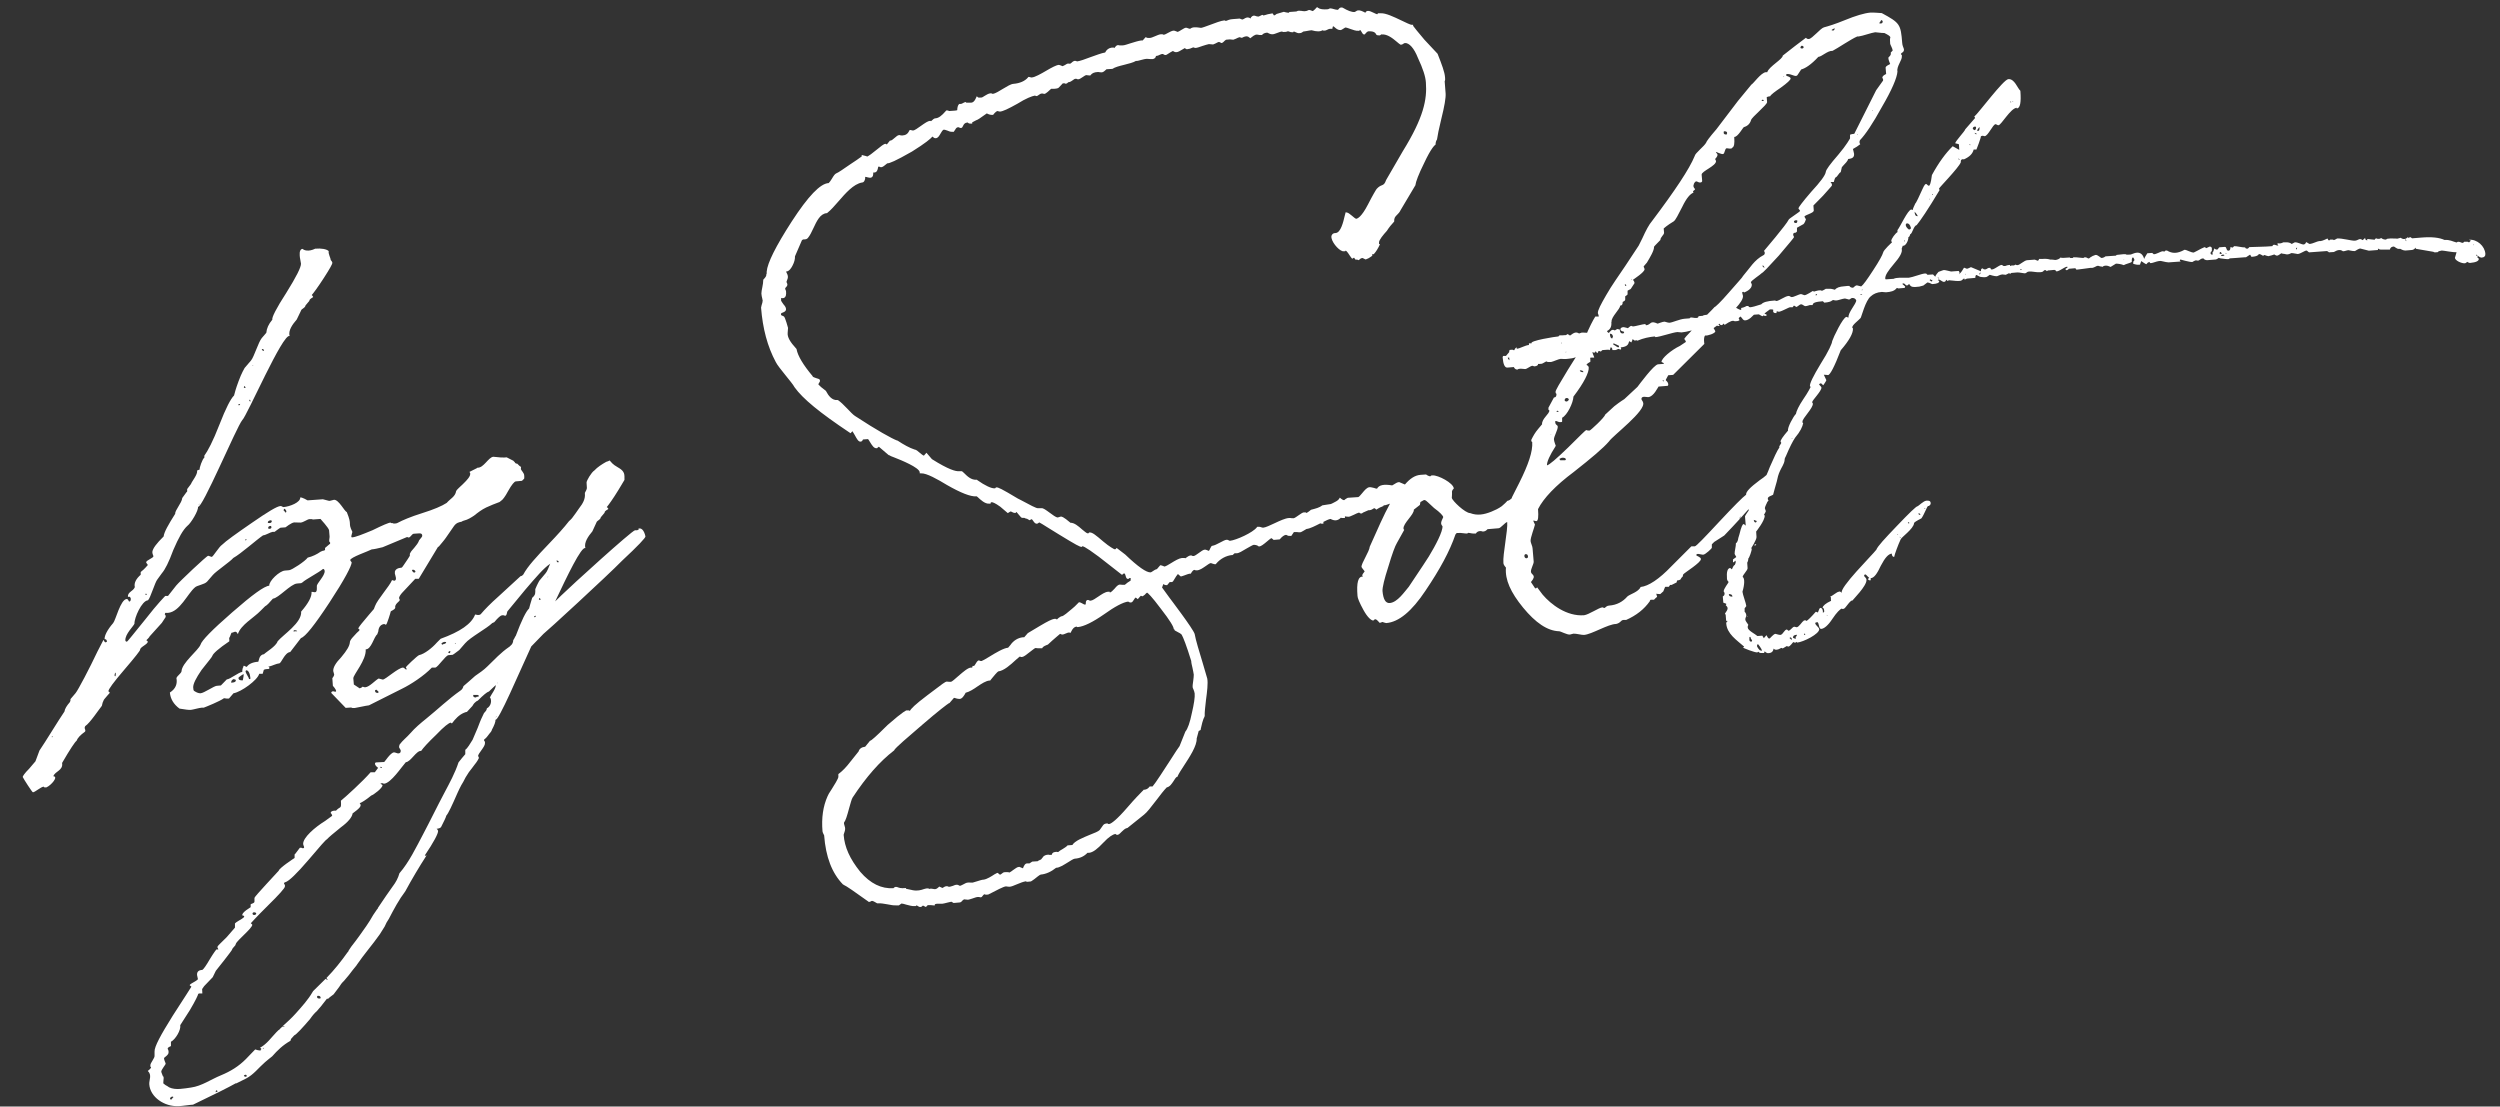
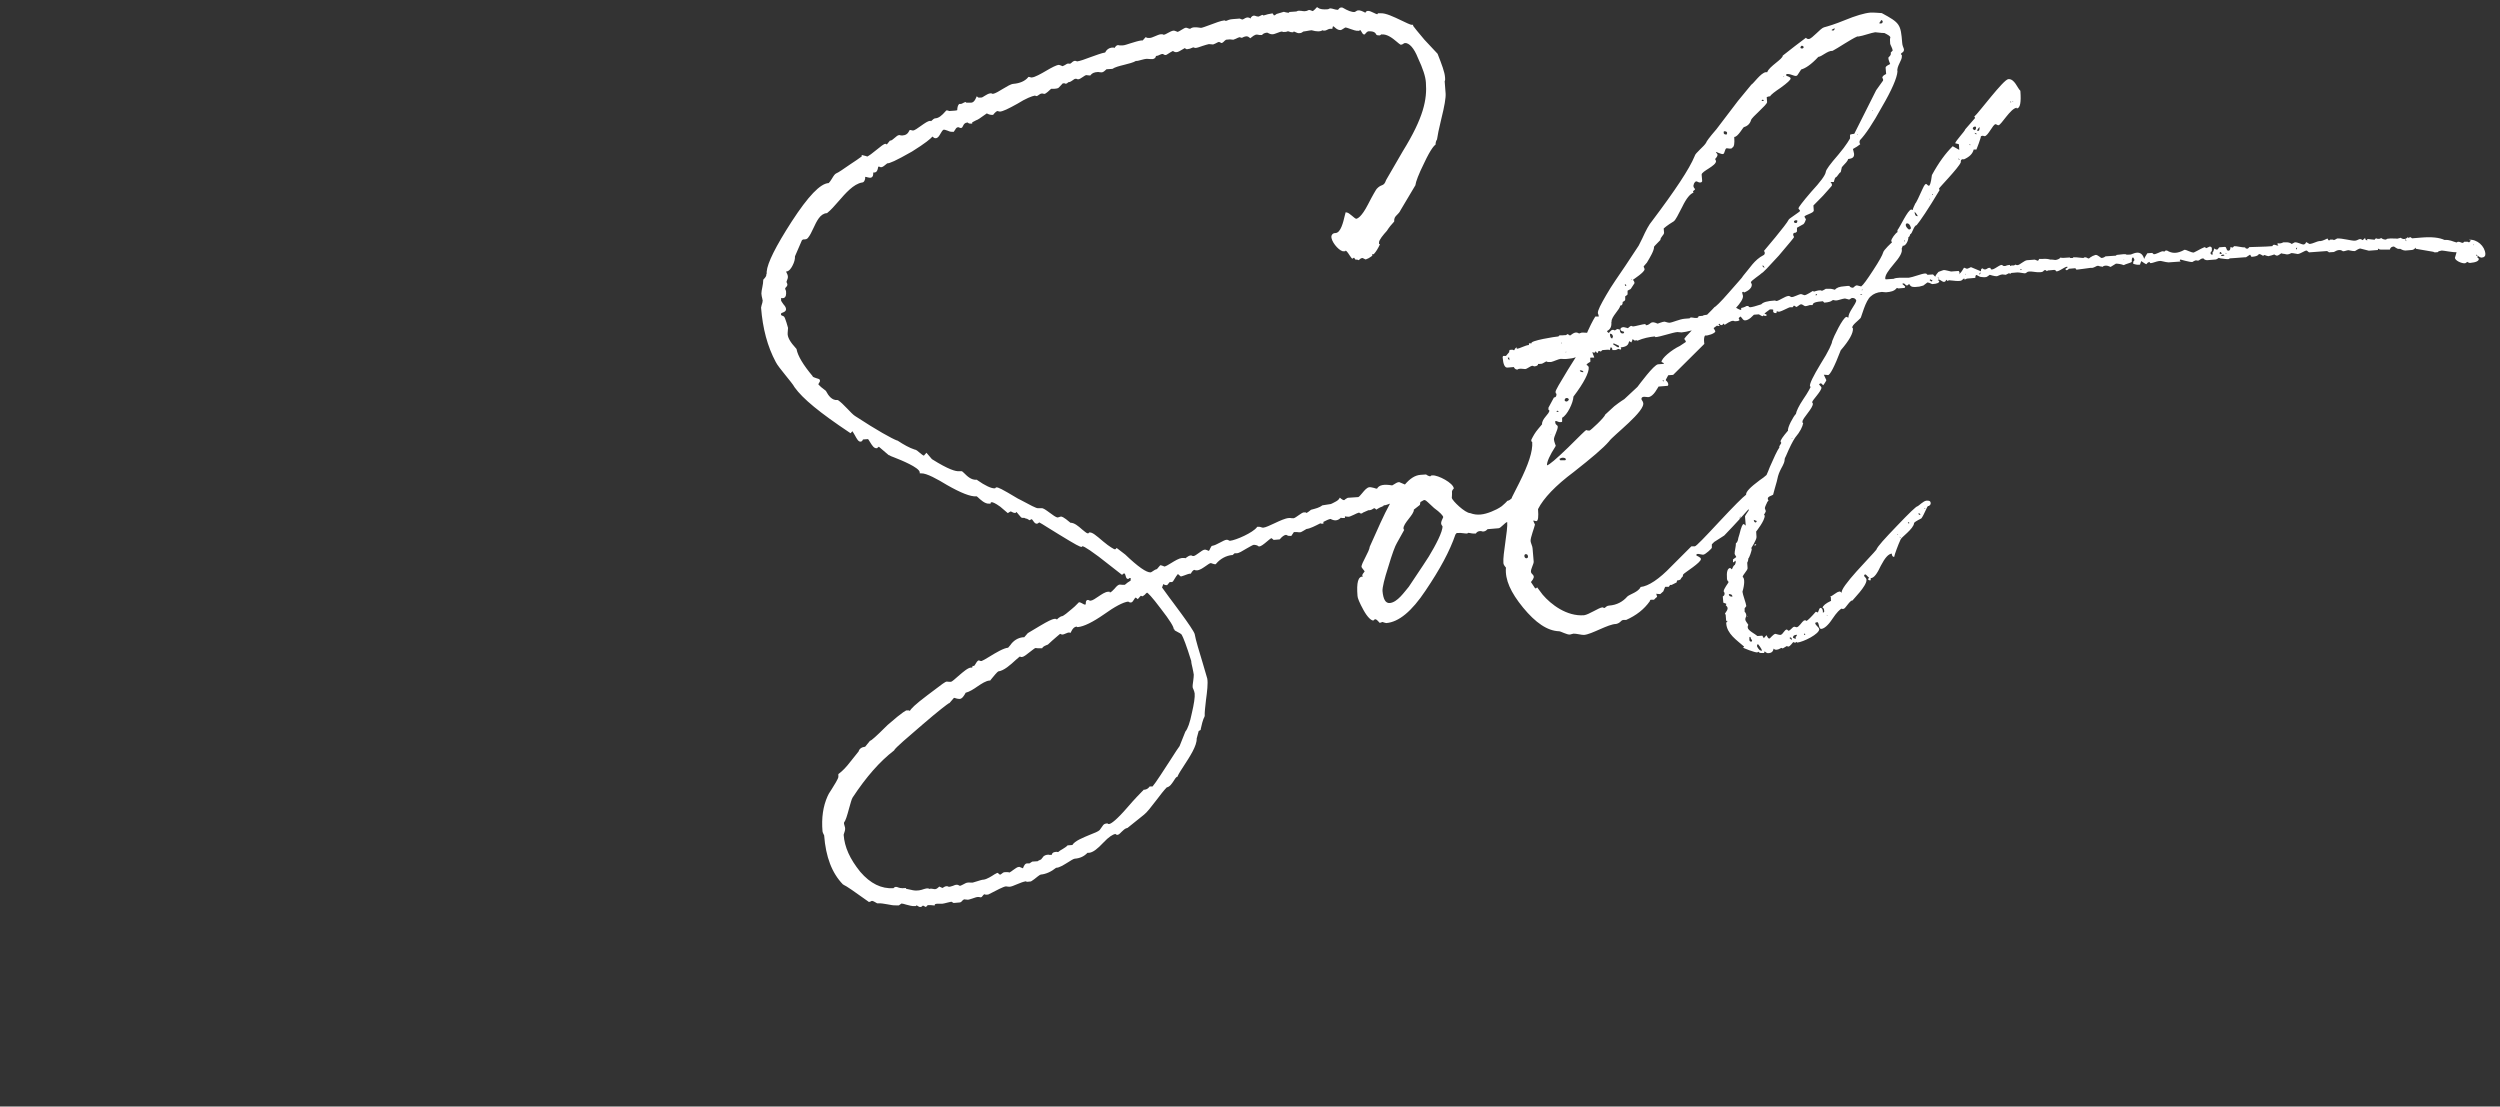
<svg xmlns="http://www.w3.org/2000/svg" width="61" height="27" viewBox="0 0 61 27" fill="none">
  <rect x="0" y="0" width="61" height="27" fill="#333333" stroke="none" />
-   <path d="M15.593 12.912L15.548 12.938H15.495C15.411 12.952 13.938 14.291 13.693 14.531C13.64 14.585 13.591 14.633 13.546 14.674C13.835 14.064 14.187 13.321 14.285 13.374C14.24 13.241 14.36 13.076 14.454 12.965L14.552 12.751C14.565 12.698 14.65 12.689 14.659 12.622L14.752 12.511C14.748 12.462 14.832 12.435 14.845 12.418C14.845 12.418 14.838 12.407 14.823 12.386L14.805 12.373C14.85 12.32 14.957 12.173 15.09 11.955C15.152 11.853 15.201 11.773 15.237 11.71C15.237 11.652 15.241 11.59 15.224 11.546C15.188 11.448 15.072 11.408 14.992 11.35C14.957 11.323 14.921 11.292 14.894 11.256C14.89 11.252 14.885 11.248 14.881 11.239C14.877 11.239 14.872 11.239 14.868 11.239C14.845 11.252 14.823 11.261 14.801 11.265C14.787 11.27 14.779 11.274 14.774 11.279C14.703 11.319 14.574 11.399 14.503 11.479C14.427 11.528 14.312 11.728 14.312 11.773L14.32 11.906C14.32 11.933 14.298 11.977 14.271 12.026C14.271 12.026 14.271 12.035 14.271 12.04C14.285 12.173 14.223 12.284 14.129 12.404C14.071 12.484 14.018 12.569 13.956 12.645C13.933 12.671 13.911 12.694 13.884 12.716C13.764 12.871 13.595 13.058 13.39 13.272C13.092 13.583 12.87 13.824 12.768 14.019C12.75 14.037 12.736 14.055 12.701 14.059L12.541 14.206L12.158 14.558C11.967 14.727 11.824 14.874 11.731 14.985C11.713 15.003 11.682 15.007 11.664 15.007C11.646 15.007 11.611 14.994 11.593 14.994C11.508 15.221 11.232 15.412 10.752 15.586L10.659 15.679C10.547 15.808 10.356 15.959 10.223 15.986C10.174 16.008 9.902 16.266 9.902 16.284L9.92 16.315C9.924 16.382 9.867 16.284 9.831 16.289C9.711 16.297 9.408 16.578 9.341 16.582C9.324 16.582 9.253 16.556 9.239 16.556C9.159 16.596 9.017 16.76 8.914 16.769H8.897C8.897 16.769 8.861 16.756 8.843 16.756L8.825 16.774C8.825 16.774 8.794 16.791 8.776 16.796L8.634 16.702L8.621 16.551C8.616 16.467 8.945 16.102 8.923 15.844C9.061 15.848 9.123 15.537 9.204 15.479L9.23 15.408C9.239 15.287 9.301 15.23 9.386 15.225C9.386 15.243 9.404 15.243 9.422 15.239C9.439 15.239 9.533 14.941 9.533 14.923C9.533 14.905 9.631 14.883 9.644 14.829C9.622 14.745 9.751 14.669 9.751 14.651V14.616C9.751 14.616 9.697 14.602 9.804 14.473L10.133 14.122H10.218L10.685 13.348C10.694 13.343 10.703 13.339 10.712 13.33C10.765 13.263 10.828 13.196 10.877 13.125C10.943 13.027 11.01 12.934 11.077 12.836C11.135 12.756 11.197 12.742 11.264 12.729C11.281 12.716 11.299 12.707 11.322 12.702C11.415 12.68 11.491 12.631 11.566 12.582C11.66 12.507 11.753 12.435 11.864 12.382C11.971 12.333 12.078 12.289 12.189 12.249L12.229 12.217C12.26 12.2 12.323 12.124 12.398 11.982C12.487 11.822 12.55 11.75 12.585 11.746L12.736 11.732C12.754 11.715 12.772 11.697 12.79 11.679C12.794 11.657 12.794 11.626 12.79 11.595C12.79 11.546 12.71 11.466 12.71 11.448C12.71 11.43 12.71 11.412 12.714 11.394C12.687 11.377 12.665 11.363 12.639 11.332C12.634 11.323 12.625 11.319 12.621 11.314C12.589 11.314 12.567 11.301 12.558 11.274C12.545 11.265 12.536 11.256 12.527 11.243C12.474 11.216 12.416 11.185 12.363 11.159C12.349 11.159 12.332 11.163 12.314 11.163C12.3 11.163 12.287 11.163 12.274 11.163C12.207 11.167 12.087 11.145 12.038 11.145C11.918 11.154 11.802 11.421 11.651 11.412C11.633 11.43 11.571 11.452 11.455 11.514L11.473 11.546V11.563C11.482 11.684 11.143 11.928 11.13 11.982C11.108 12.12 10.992 12.164 10.899 12.271C10.783 12.347 10.587 12.431 10.303 12.52C10.018 12.609 9.822 12.694 9.706 12.756C9.689 12.774 9.591 12.783 9.586 12.765C9.551 12.765 9.537 12.765 9.533 12.751C9.484 12.751 9.333 12.818 9.088 12.938C8.839 13.041 8.674 13.107 8.59 13.112C8.572 13.112 8.572 13.094 8.572 13.081C8.572 13.063 8.598 12.992 8.598 12.978C8.478 12.734 8.603 12.84 8.461 12.493C8.407 12.48 8.265 12.186 8.149 12.195C8.131 12.195 8.082 12.217 8.033 12.222L7.878 12.182L7.504 12.209C7.504 12.209 7.379 12.133 7.326 12.137C7.335 12.258 7.072 12.36 6.917 12.373C6.899 12.373 6.863 12.342 6.845 12.347C6.761 12.351 6.534 12.489 6.142 12.76C5.755 13.027 5.511 13.201 5.417 13.294C5.35 13.334 5.199 13.583 5.168 13.588C5.15 13.588 5.097 13.561 5.079 13.561C5.043 13.561 4.376 14.193 4.3 14.286L4.1 14.54H4.033C4.033 14.54 3.842 14.731 3.548 15.11C3.25 15.474 3.112 15.657 3.095 15.657C3.077 15.657 3.059 15.643 3.059 15.626C3.046 15.474 3.268 15.27 3.281 15.216C3.273 15.083 3.459 14.656 3.611 14.647C3.673 14.589 3.78 14.206 3.842 14.135L3.949 13.988C4.029 13.895 4.118 13.721 4.229 13.419C4.358 13.121 4.465 12.925 4.576 12.827C4.656 12.769 4.852 12.449 4.83 12.364C4.923 12.444 5.773 10.415 5.911 10.251C6.022 10.157 6.908 8.111 7.068 8.2C7.023 8.066 7.148 7.902 7.241 7.795L7.344 7.581C7.357 7.528 7.442 7.523 7.455 7.452L7.548 7.341C7.548 7.292 7.628 7.265 7.642 7.247C7.642 7.247 7.636 7.237 7.624 7.216L7.606 7.199C7.655 7.145 7.762 6.998 7.9 6.785C8.038 6.571 8.113 6.442 8.109 6.411C8.109 6.393 8.087 6.362 8.069 6.344C8.069 6.295 8.007 6.197 8.02 6.126C7.967 6.077 7.842 6.055 7.691 6.068C7.526 6.148 7.419 6.108 7.384 6.073C7.335 6.073 7.304 6.131 7.313 6.233C7.313 6.282 7.339 6.384 7.344 6.433C7.348 6.518 7.232 6.749 6.988 7.141C6.743 7.519 6.627 7.75 6.645 7.799C6.552 7.91 6.507 8.013 6.498 8.12L6.387 8.249C6.307 8.342 6.2 8.707 6.125 8.796L5.969 8.978C5.969 8.978 5.893 9.103 5.822 9.299C5.751 9.49 5.724 9.597 5.711 9.65C5.631 9.726 5.511 9.957 5.355 10.358C5.199 10.762 5.066 11.012 4.986 11.118V11.167C4.941 11.19 4.857 11.434 4.874 11.448C4.874 11.466 4.808 11.47 4.808 11.488C4.83 11.572 4.674 11.755 4.661 11.808L4.567 11.933V11.968C4.567 11.968 4.572 12.004 4.554 12.004L4.447 12.151C4.438 12.271 4.265 12.453 4.274 12.538C4.105 12.805 4.002 12.987 3.993 13.089C3.82 13.259 3.726 13.383 3.717 13.468C3.717 13.517 3.74 13.552 3.744 13.57C3.744 13.619 3.566 13.668 3.566 13.721C3.566 13.739 3.606 13.77 3.606 13.788C3.526 13.882 3.464 13.935 3.433 13.957V14.024C3.326 14.117 3.264 14.224 3.29 14.326C3.246 14.433 3.112 14.442 3.121 14.562H3.17C3.17 14.562 3.188 14.589 3.192 14.607C3.192 14.656 3.179 14.678 3.148 14.678C3.126 14.629 3.108 14.611 3.09 14.616C2.939 14.629 2.823 15.132 2.761 15.203C2.618 15.368 2.547 15.51 2.552 15.595C2.587 15.595 2.605 15.608 2.61 15.657C2.61 15.657 2.599 15.663 2.578 15.675C2.578 15.675 2.543 15.661 2.543 15.643L2.525 15.612L2.378 15.897C2.187 16.302 1.907 16.836 1.844 16.912L1.72 17.058C1.72 17.094 1.72 17.107 1.706 17.13C1.626 17.223 1.582 17.294 1.573 17.361C1.435 17.561 1.101 18.113 0.963 18.313L0.865 18.576L0.71 18.758C0.598 18.869 0.554 18.941 0.554 18.958C0.576 19.007 0.785 19.332 0.803 19.332C0.852 19.332 0.999 19.198 1.066 19.194L1.083 19.212H1.132C1.248 19.163 1.435 18.945 1.301 18.941C1.341 18.816 1.546 18.802 1.515 18.616C1.711 18.277 1.835 18.095 1.867 18.077C1.893 18.006 1.96 17.935 2.071 17.855C2.089 17.837 2.085 17.819 2.067 17.77V17.753C2.067 17.753 2.067 17.735 2.08 17.717C2.196 17.641 2.409 17.316 2.485 17.223C2.498 17.152 2.512 17.121 2.525 17.098C2.525 17.081 2.556 17.045 2.618 16.974L2.681 16.903L2.663 16.885L2.645 16.867C2.645 16.818 2.765 16.654 3.032 16.342C3.299 16.031 3.424 15.87 3.419 15.853C3.415 15.786 3.615 15.719 3.606 15.652L3.571 15.621C3.571 15.621 3.651 15.546 3.651 15.528L3.949 15.198L4.042 15.056V15.021L4.02 14.989C4.02 14.989 4.024 14.977 4.033 14.954H4.1C4.389 14.927 4.576 14.487 4.754 14.335C4.803 14.282 4.986 14.264 5.052 14.193L5.195 14.028C5.275 13.935 5.613 13.708 5.693 13.614C5.871 13.517 6.271 13.161 6.418 13.063C6.485 13.058 6.601 12.983 6.65 12.978H6.699C6.699 12.978 6.828 12.88 6.845 12.876L6.966 12.867C6.966 12.867 7.112 12.751 7.179 12.747C7.228 12.747 7.317 12.751 7.335 12.751C7.402 12.747 7.499 12.671 7.548 12.667C7.584 12.667 7.615 12.662 7.633 12.676L7.82 12.662C7.82 12.662 8.024 12.885 8.029 12.938L8.042 13.089C8.042 13.089 8.042 13.125 8.033 13.174V13.21L8.056 13.241C8.056 13.259 8.056 13.276 8.042 13.276L7.931 13.37V13.419C7.931 13.419 7.918 13.437 7.869 13.441L7.82 13.463C7.74 13.521 7.624 13.579 7.508 13.606C7.446 13.695 7.121 13.908 7.055 13.913L6.952 13.922C6.819 13.931 6.561 14.175 6.57 14.291C6.449 14.3 6.16 14.509 5.666 14.941C5.172 15.372 4.919 15.63 4.892 15.732C4.834 15.875 4.434 16.177 4.429 16.382C4.416 16.436 4.318 16.493 4.305 16.547C4.331 16.68 4.291 16.805 4.145 16.898C4.158 17.049 4.234 17.183 4.38 17.29C4.518 17.312 4.603 17.325 4.656 17.321C4.71 17.316 4.857 17.272 4.923 17.267H4.972C5.039 17.241 5.355 17.116 5.466 17.036C5.484 17.036 5.537 17.049 5.551 17.045H5.586L5.697 16.916C5.884 16.885 6.285 16.596 6.325 16.44H6.409C6.423 16.382 6.436 16.364 6.436 16.346C6.454 16.329 6.503 16.324 6.57 16.32V16.271L6.538 16.258H6.583C6.632 16.249 6.747 16.191 6.814 16.186C6.863 16.186 6.948 15.919 7.081 15.91L7.344 15.568C7.446 15.541 7.677 15.252 8.042 14.696C8.407 14.14 8.585 13.801 8.581 13.717C8.581 13.717 8.575 13.711 8.563 13.699L8.545 13.668C8.541 13.601 9.003 13.445 9.07 13.405C9.137 13.401 9.221 13.379 9.337 13.352L9.933 13.103L9.969 13.116C10.018 13.116 10.049 13.023 10.098 13.023L10.231 13.014C10.28 13.014 10.303 13.027 10.303 13.076C10.303 13.094 10.271 13.13 10.227 13.183C10.187 13.307 10.027 13.437 10.013 13.49C9.996 13.508 10 13.526 10 13.561L9.956 13.632C9.893 13.721 9.818 13.846 9.8 13.85C9.697 13.859 9.649 13.895 9.635 13.948V13.997C9.64 14.033 9.702 14.162 9.617 14.171C9.617 14.171 9.605 14.166 9.582 14.157H9.564C9.506 14.3 9.208 14.629 9.15 14.789L9.123 14.86L9.012 14.989C8.652 15.408 8.75 15.332 8.768 15.35V15.385L8.705 15.443C8.643 15.514 8.532 15.612 8.536 15.679C8.527 15.764 8.465 15.87 8.327 16.035C8.185 16.182 8.127 16.289 8.131 16.373C8.131 16.391 8.154 16.44 8.154 16.458C8.154 16.476 8.14 16.511 8.109 16.547L8.122 16.734C8.122 16.734 8.198 16.814 8.202 16.863L8.185 16.88L8.131 16.867C8.096 16.867 8.082 16.889 8.082 16.907L8.434 17.272L8.567 17.263L8.603 17.276H8.652C8.719 17.267 8.919 17.219 9.003 17.21L9.809 16.805C10.022 16.702 10.347 16.489 10.538 16.289H10.623C10.69 16.275 10.872 15.991 10.943 15.986L11.046 15.977C11.046 15.977 11.112 15.937 11.206 15.861L11.348 15.697C11.473 15.55 11.882 15.332 12.011 15.203L12.06 15.181C12.153 15.069 12.216 15.016 12.251 15.012H12.287L12.323 15.025C12.371 15.025 12.367 14.936 12.38 14.918L12.816 14.389C13.083 14.077 13.27 13.859 13.417 13.761L13.426 13.752C13.386 13.85 13.35 13.944 13.315 13.984L13.159 14.171C13.159 14.171 13.11 14.255 13.061 14.375C13.061 14.384 13.061 14.393 13.061 14.402V14.438C13.061 14.469 13.057 14.5 13.039 14.527C13.03 14.54 13.021 14.549 13.012 14.562C13.003 14.571 12.994 14.58 12.986 14.585C12.941 14.722 12.923 14.803 12.91 14.847C12.834 14.918 12.727 15.136 12.585 15.514C12.581 15.519 12.576 15.523 12.572 15.532C12.558 15.563 12.541 15.595 12.523 15.621C12.523 15.675 12.496 15.728 12.452 15.759C12.443 15.768 12.434 15.781 12.421 15.786C12.22 15.924 12.065 16.093 11.891 16.262C11.802 16.351 11.695 16.422 11.593 16.493C11.482 16.591 11.388 16.676 11.308 16.742C11.299 16.782 11.277 16.823 11.237 16.849C10.939 17.058 10.681 17.308 10.4 17.535C10.262 17.646 10.125 17.761 10.009 17.895C9.933 17.984 9.822 18.068 9.751 18.166C9.742 18.189 9.737 18.211 9.737 18.229C9.737 18.246 9.778 18.295 9.778 18.313C9.778 18.362 9.764 18.38 9.715 18.384C9.697 18.384 9.626 18.353 9.613 18.358C9.528 18.362 9.386 18.593 9.373 18.593L9.186 18.602C9.137 18.602 9.137 18.656 9.19 18.705L9.226 18.736L9.146 18.843H9.043C8.852 19.065 8.429 19.448 8.318 19.537C8.331 19.759 8.309 19.657 8.198 19.781H8.149C8.1 19.786 8.065 19.808 8.069 19.839L8.087 19.857C8.087 19.857 8.105 19.888 8.105 19.906L7.927 20.035C7.682 20.186 7.388 20.44 7.397 20.596C7.397 20.631 7.455 20.694 7.388 20.698L7.353 20.685H7.317C7.317 20.685 7.224 20.809 7.206 20.831L7.188 20.849V20.934C7.188 20.934 6.814 21.178 6.801 21.245C6.739 21.316 6.209 21.877 6.209 21.908V21.993C6.218 22.042 6.116 22.051 6.116 22.068V22.135L6.004 22.211C5.938 22.264 5.907 22.3 5.911 22.335C6.067 22.362 5.8 22.46 5.733 22.531V22.634L5.533 22.865C5.386 23.012 5.306 23.083 5.306 23.101V23.119C5.306 23.119 5.324 23.15 5.328 23.167H5.279C5.279 23.167 5.217 23.243 5.123 23.399C5.03 23.559 4.968 23.648 4.937 23.666C4.852 23.67 4.803 23.706 4.808 23.79C4.808 23.808 4.83 23.875 4.83 23.893C4.768 23.964 4.563 24.026 4.652 24.057L4.67 24.075C4.67 24.075 4.514 24.324 4.216 24.782C3.918 25.259 3.766 25.539 3.771 25.659V25.761C3.78 25.81 3.669 25.939 3.669 25.988V26.024L3.686 26.042C3.686 26.059 3.655 26.095 3.606 26.131C3.713 26.229 3.637 26.349 3.642 26.451C3.66 26.771 4.016 27.007 4.354 26.989H4.372C4.42 26.989 4.661 26.954 4.71 26.954C5.239 26.7 5.586 26.527 5.751 26.433H5.769C5.844 26.393 5.92 26.358 6 26.318C6.191 26.22 6.307 26.055 6.467 25.917C6.525 25.868 6.583 25.819 6.641 25.775C6.77 25.628 6.903 25.499 7.086 25.396C7.095 25.379 7.099 25.361 7.099 25.352L7.179 25.263C7.224 25.25 7.388 25.072 7.566 24.863C7.615 24.791 7.669 24.725 7.735 24.667C7.766 24.631 7.793 24.596 7.824 24.564C7.873 24.502 7.927 24.431 7.984 24.36C7.984 24.364 7.993 24.373 7.998 24.378C8.038 24.333 8.091 24.302 8.14 24.262C8.185 24.204 8.229 24.142 8.274 24.084C8.305 24.031 8.345 23.977 8.394 23.933C8.434 23.884 8.474 23.835 8.514 23.79C8.572 23.71 8.634 23.635 8.696 23.559C8.701 23.55 8.705 23.546 8.71 23.537C8.883 23.283 9.088 23.052 9.266 22.798C9.306 22.736 9.346 22.669 9.386 22.607C9.413 22.54 9.448 22.478 9.488 22.42C9.613 22.18 9.733 21.953 9.889 21.748C10.053 21.445 10.227 21.152 10.414 20.863C10.4 20.876 10.396 20.88 10.392 20.88C10.383 20.88 10.374 20.88 10.365 20.872C10.587 20.542 10.694 20.338 10.69 20.271C10.69 20.271 10.684 20.261 10.672 20.24L10.654 20.222C10.654 20.222 10.756 20.217 10.77 20.164C10.832 20.04 10.877 19.955 10.89 19.901C10.939 19.848 11.028 19.657 11.166 19.341C11.197 19.274 11.224 19.216 11.255 19.159C11.286 19.11 11.322 19.047 11.361 18.967C11.419 18.869 11.468 18.798 11.508 18.754L11.588 18.647C11.588 18.647 11.637 18.593 11.682 18.504V18.469L11.664 18.451C11.664 18.384 11.838 18.22 11.833 18.135V18.099C11.833 18.099 11.815 18.082 11.811 18.068C11.811 18.059 11.811 18.051 11.815 18.042C11.824 18.033 11.829 18.028 11.838 18.024C11.864 18.006 11.9 17.957 11.94 17.904C11.971 17.868 11.998 17.837 12.002 17.806C12.056 17.708 12.1 17.601 12.087 17.561C12.158 17.619 12.674 16.395 12.963 15.773L13.261 15.466C13.306 15.439 14.81 14.059 15.179 13.681C15.571 13.316 15.753 13.121 15.749 13.089C15.717 12.938 15.646 12.867 15.571 12.903L15.593 12.912ZM13.631 13.708L13.617 13.726C13.617 13.726 13.582 13.712 13.577 13.677C13.613 13.677 13.631 13.69 13.631 13.708ZM6.445 8.547L6.427 8.564C6.427 8.564 6.392 8.551 6.387 8.516C6.423 8.516 6.44 8.529 6.44 8.547H6.445ZM6.182 8.907L6.165 8.925V8.907H6.182ZM6.093 9.748C6.093 9.748 6.111 9.766 6.116 9.797L6.08 9.784L6.093 9.748ZM5.951 9.437L5.969 9.419C5.969 9.419 5.987 9.437 5.991 9.468C5.956 9.468 5.938 9.454 5.956 9.437H5.951ZM5.862 9.855C5.862 9.855 5.849 9.89 5.831 9.89C5.813 9.89 5.795 9.859 5.862 9.855ZM4.874 12.284C4.874 12.284 4.861 12.32 4.843 12.32L4.874 12.284ZM3.562 14.482L3.58 14.5C3.58 14.5 3.58 14.518 3.562 14.518L3.544 14.5L3.562 14.482ZM1.257 17.984L1.275 17.966L1.293 17.984H1.257ZM2.796 16.484C2.796 16.436 2.81 16.413 2.823 16.413C2.832 16.533 2.796 16.502 2.796 16.484ZM5.987 13.187C5.987 13.187 5.987 13.152 6 13.152L6.018 13.17C6.018 13.17 6 13.187 5.987 13.187ZM6.578 12.903C6.578 12.903 6.543 12.903 6.543 12.889C6.543 12.854 6.556 12.836 6.605 12.832C6.623 12.832 6.645 12.898 6.578 12.903ZM6.534 12.751C6.534 12.716 6.565 12.698 6.614 12.694C6.614 12.694 6.62 12.7 6.632 12.711C6.636 12.778 6.534 12.769 6.534 12.751ZM6.974 12.511L6.917 12.449C6.917 12.449 6.93 12.413 6.948 12.413C6.966 12.431 6.988 12.462 6.988 12.48L6.974 12.515V12.511ZM5.64 16.658C5.64 16.622 5.653 16.587 5.702 16.569L5.737 16.582C5.737 16.582 5.755 16.582 5.755 16.6C5.755 16.636 5.724 16.654 5.64 16.658ZM5.924 16.6C5.858 16.605 5.822 16.591 5.818 16.542C5.818 16.524 5.929 16.449 5.947 16.449C5.947 16.484 5.938 16.533 5.924 16.605V16.6ZM6.076 16.573C6.076 16.524 5.996 16.444 5.991 16.373L6.009 16.355C6.058 16.355 6.098 16.418 6.111 16.551C6.111 16.569 6.093 16.569 6.08 16.569L6.076 16.573ZM7.179 15.412C7.179 15.412 7.161 15.412 7.161 15.394L7.179 15.377C7.228 15.377 7.25 15.39 7.25 15.403H7.184L7.179 15.412ZM7.731 14.362C7.731 14.411 7.722 14.447 7.686 14.451C7.669 14.451 7.615 14.438 7.602 14.442C7.611 14.562 7.522 14.722 7.348 14.923C7.37 15.194 6.912 15.483 6.774 15.648C6.734 15.773 6.489 15.91 6.44 15.964C6.32 15.973 6.316 16.128 6.303 16.146C6.169 16.155 6.067 16.2 6.022 16.271C5.987 16.271 5.933 16.209 5.938 16.275C5.92 16.293 5.911 16.346 5.911 16.395C5.826 16.4 5.617 16.573 5.533 16.578L5.39 16.725L5.288 16.734C5.221 16.738 4.977 16.912 4.892 16.916C4.857 16.916 4.808 16.907 4.736 16.858C4.719 16.84 4.719 16.827 4.714 16.774C4.71 16.689 4.781 16.547 4.919 16.346C5.075 16.146 5.168 16.04 5.181 16.004C5.195 15.95 5.337 15.821 5.595 15.648V15.612L5.591 15.563C5.608 15.563 5.635 15.457 5.649 15.439C5.697 15.439 5.746 15.381 5.786 15.443L5.804 15.474C5.871 15.248 6.2 15.069 6.356 14.905L6.467 14.794C6.516 14.771 6.578 14.7 6.659 14.607C6.792 14.598 7.09 14.251 7.246 14.238L7.348 14.229L7.379 14.211C7.459 14.135 7.771 13.975 7.882 13.882C7.9 13.882 7.918 13.895 7.922 13.931C7.931 14.051 7.722 14.238 7.731 14.304V14.353V14.362ZM10.138 13.953L10.12 13.97C10.085 13.97 10.067 13.957 10.067 13.939C10.013 13.89 10.129 13.882 10.138 13.953ZM9.221 16.907C9.172 16.907 9.15 16.894 9.15 16.845L9.181 16.827C9.181 16.827 9.199 16.845 9.217 16.858L9.235 16.876C9.235 16.876 9.235 16.912 9.221 16.912V16.907ZM10.836 15.71L10.787 15.732L10.77 15.701C10.77 15.701 10.801 15.666 10.85 15.661C10.899 15.661 10.903 15.692 10.836 15.715V15.71ZM10.974 15.937C10.974 15.937 10.939 15.937 10.939 15.924C10.939 15.906 10.952 15.888 10.988 15.884C10.988 15.902 10.988 15.919 10.974 15.937ZM11.095 15.706C11.095 15.706 11.112 15.688 11.126 15.688C11.126 15.706 11.108 15.706 11.095 15.706ZM11.566 16.956H11.651C11.651 16.956 11.686 16.965 11.686 16.983L11.668 17H11.633L11.615 17.018C11.566 17.018 11.548 17.005 11.544 16.969C11.544 16.969 11.55 16.963 11.562 16.952L11.566 16.956ZM9.319 18.74H9.284V18.709C9.301 18.709 9.319 18.723 9.319 18.74ZM6.2 22.26C6.267 22.26 6.271 22.322 6.2 22.326C6.151 22.326 6.147 22.26 6.2 22.26ZM4.167 26.838C4.167 26.838 4.167 26.82 4.149 26.807V26.789L4.198 26.754L4.234 26.767L4.171 26.838H4.167ZM5.261 26.656C5.261 26.62 5.275 26.602 5.293 26.602C5.293 26.602 5.298 26.613 5.31 26.634L5.261 26.651V26.656ZM6.004 26.273C5.969 26.273 5.951 26.26 5.951 26.242L5.982 26.224C5.982 26.224 6.018 26.224 6.018 26.238C6.018 26.255 6.018 26.273 6.004 26.273ZM6.409 25.583L6.427 25.566L6.445 25.583H6.409ZM7.789 24.364C7.753 24.364 7.735 24.351 7.735 24.315L7.753 24.297C7.802 24.297 7.82 24.311 7.824 24.346C7.824 24.364 7.806 24.364 7.793 24.364H7.789ZM11.949 17.005C12.011 17.081 11.984 17.232 11.878 17.285C11.878 17.285 11.878 17.29 11.878 17.294C11.873 17.325 11.855 17.352 11.829 17.379C11.824 17.383 11.815 17.392 11.811 17.396C11.798 17.423 11.784 17.454 11.771 17.481C11.726 17.57 11.691 17.668 11.655 17.761C11.615 17.859 11.575 17.953 11.531 18.051C11.473 18.144 11.406 18.26 11.353 18.295V18.393V18.402C11.29 18.473 11.237 18.54 11.188 18.602C11.104 18.86 10.97 19.105 10.845 19.341C10.663 19.683 10.494 20.035 10.312 20.378C10.151 20.68 9.982 21.036 9.746 21.308C9.715 21.423 9.657 21.53 9.582 21.628C9.475 21.775 9.377 21.922 9.275 22.073C9.257 22.099 9.239 22.126 9.221 22.153C9.221 22.153 9.221 22.157 9.221 22.162C9.217 22.171 9.208 22.18 9.199 22.189C9.168 22.233 9.137 22.282 9.106 22.326C9.003 22.513 8.874 22.687 8.763 22.843C8.701 22.927 8.639 23.012 8.572 23.096C8.55 23.127 8.532 23.159 8.509 23.19C8.505 23.207 8.496 23.225 8.478 23.239C8.323 23.457 8.158 23.666 7.967 23.861C7.971 23.884 7.989 23.893 8.002 23.906H7.984C7.984 23.906 7.962 23.897 7.944 23.884C7.842 23.986 7.74 24.084 7.637 24.186C7.637 24.195 7.628 24.2 7.624 24.209C7.517 24.395 7.362 24.564 7.219 24.725C7.117 24.84 7.006 24.938 6.894 25.041C6.894 25.041 6.899 25.041 6.908 25.041C6.925 25.041 6.943 25.041 6.943 25.054H6.894V25.045C6.872 25.067 6.85 25.085 6.828 25.107L6.81 25.13H6.801C6.801 25.13 6.761 25.17 6.743 25.187C6.614 25.321 6.516 25.468 6.352 25.561C6.352 25.561 6.347 25.561 6.343 25.566C6.36 25.579 6.374 25.579 6.378 25.597L6.36 25.615V25.632H6.343C6.311 25.632 6.267 25.619 6.227 25.606C6.151 25.681 6.08 25.761 6 25.841C5.822 26.02 5.626 26.14 5.39 26.238C5.15 26.335 4.923 26.5 4.661 26.536C4.496 26.558 4.283 26.607 4.127 26.531C4.113 26.522 4.1 26.513 4.087 26.504C4.051 26.487 4.016 26.464 3.984 26.433C3.984 26.384 3.993 26.331 3.993 26.313C3.993 26.277 3.993 26.264 3.976 26.264C3.953 26.197 3.935 26.166 3.935 26.148C3.935 26.099 4.047 25.971 4.042 25.953C4.042 25.935 4.002 25.868 4.002 25.819C4.002 25.801 4.118 25.744 4.113 25.677V25.659C4.113 25.659 4.113 25.623 4.091 25.592C4.091 25.543 4.171 25.535 4.171 25.521V25.419C4.283 25.361 4.42 25.13 4.398 25.014L4.634 24.645C4.772 24.413 4.834 24.275 4.834 24.258L4.852 24.24H4.937L4.932 24.133L4.981 24.062L5.19 23.844L5.266 23.688C5.297 23.652 5.662 23.19 5.662 23.172C5.662 23.154 5.693 23.119 5.742 23.065L5.755 23.029C5.786 22.941 6.16 22.647 6.156 22.562L6.138 22.544L6.12 22.527C6.12 22.527 6.263 22.366 6.538 22.095C6.814 21.824 6.957 21.663 6.952 21.628V21.592C6.952 21.592 6.934 21.575 6.93 21.561C6.93 21.543 6.943 21.526 6.961 21.526C7.046 21.503 7.237 21.321 7.526 20.983C7.811 20.645 7.958 20.48 7.976 20.48C8.024 20.427 8.136 20.333 8.318 20.186C8.496 20.057 8.594 19.933 8.603 19.848C8.75 19.737 8.848 19.666 8.776 19.599C8.825 19.581 8.923 19.523 9.057 19.412C9.123 19.39 9.337 19.225 9.333 19.159C9.333 19.141 9.226 19.114 9.333 19.11L9.368 19.123C9.537 19.114 9.804 18.705 9.902 18.598C10.022 18.589 10.16 18.309 10.276 18.322C10.325 18.251 10.436 18.126 10.645 17.926C10.836 17.726 10.952 17.637 11.001 17.632L11.019 17.65H11.028C11.108 17.543 11.201 17.441 11.322 17.392C11.348 17.379 11.37 17.374 11.393 17.37C11.428 17.334 11.464 17.294 11.504 17.25C11.513 17.241 11.517 17.236 11.526 17.227C11.544 17.196 11.562 17.165 11.593 17.139C11.615 17.116 11.637 17.103 11.66 17.094C11.793 16.96 11.882 16.885 11.931 16.872C11.984 16.818 12.042 16.769 12.096 16.716C12.105 16.796 11.989 16.943 11.958 17.009L11.949 17.005ZM12.091 17.503L12.122 17.468C12.122 17.468 12.109 17.503 12.091 17.503ZM12.122 16.68C12.122 16.68 12.14 16.662 12.149 16.654V16.658C12.149 16.667 12.136 16.671 12.122 16.676V16.68ZM13.043 15.061C13.043 15.061 13.008 15.03 13.075 15.025C13.075 15.043 13.061 15.061 13.043 15.061ZM13.155 14.607L13.168 14.589C13.168 14.589 13.186 14.602 13.19 14.638C13.155 14.638 13.137 14.625 13.155 14.607ZM13.364 14.091V14.073H13.377L13.364 14.091Z" fill="white" />
  <path d="M60.296 5.877C60.296 5.877 60.278 5.877 60.265 5.895L60.247 5.913C60.247 5.913 60.229 5.913 60.211 5.899H60.127C60.078 5.962 60.056 5.895 59.971 5.899C59.971 5.899 59.961 5.905 59.94 5.917C59.838 5.891 59.78 5.846 59.646 5.855C59.522 5.797 59.335 5.775 59.077 5.797L58.854 5.815C58.854 5.815 58.819 5.784 58.801 5.784L58.783 5.802H58.765L58.748 5.788C58.699 5.842 58.632 5.846 58.578 5.802L58.494 5.824C58.494 5.824 58.409 5.815 58.356 5.819H58.32L58.271 5.824C58.254 5.824 58.236 5.824 58.222 5.846C58.173 5.846 58.138 5.837 58.098 5.806C58.08 5.824 58.067 5.824 58.049 5.828C58.013 5.828 58 5.828 57.978 5.815C57.978 5.815 57.967 5.821 57.947 5.833V5.85C57.898 5.85 57.778 5.828 57.76 5.833V5.868C57.76 5.868 57.729 5.855 57.711 5.837V5.802C57.711 5.802 57.662 5.855 57.644 5.859C57.573 5.797 57.542 5.868 57.457 5.873C57.373 5.877 57.146 5.81 57.026 5.819L56.994 5.837C56.994 5.837 56.963 5.855 56.946 5.859C56.928 5.842 56.91 5.846 56.892 5.846H56.856C56.856 5.846 56.839 5.868 56.825 5.868L56.808 5.85L56.79 5.819C56.79 5.819 56.674 5.877 56.625 5.882H56.59C56.541 5.886 56.425 5.948 56.358 5.953C56.34 5.953 56.287 5.908 56.269 5.908C56.256 5.944 56.238 5.962 56.207 5.966C56.158 5.966 56.065 5.908 55.998 5.913C55.98 5.913 55.967 5.931 55.918 5.953C55.882 5.922 55.829 5.908 55.762 5.913H55.713C55.713 5.913 55.664 5.939 55.629 5.939H55.593L55.575 5.926V5.975L55.597 5.993C55.531 5.997 55.473 5.935 55.446 6.006C55.241 6.024 55.072 6.02 54.921 6.028H54.885C54.885 6.028 54.854 6.068 54.837 6.068C54.801 6.068 54.783 6.055 54.783 6.037C54.716 6.042 54.574 6.002 54.507 6.006C54.507 6.024 54.489 6.024 54.476 6.042L54.423 6.028C54.423 6.028 54.427 6.113 54.378 6.117C54.312 6.122 54.338 6.02 54.285 6.024L54.165 6.033C54.116 6.033 54.138 6.122 54.049 6.077L54.031 6.06L54.018 6.095C54.005 6.131 54.005 6.149 53.987 6.149V6.215C53.96 6.215 53.938 6.202 53.938 6.184C53.938 6.149 53.951 6.131 53.969 6.131V6.046C53.969 6.046 53.942 6.015 53.924 6.015C53.907 6.015 53.844 6.055 53.827 6.055L53.809 6.037C53.809 6.002 53.626 6.117 53.528 6.162C53.462 6.166 53.35 6.091 53.301 6.095C53.123 6.193 53.003 6.189 52.874 6.113C52.874 6.113 52.856 6.113 52.839 6.113L52.821 6.131C52.821 6.131 52.803 6.149 52.785 6.131H52.767C52.719 6.135 52.603 6.211 52.55 6.202L52.514 6.171L52.394 6.18C52.349 6.251 52.318 6.304 52.318 6.322C52.291 6.206 52.22 6.157 52.136 6.166C52.087 6.166 52.002 6.211 51.984 6.211C51.918 6.215 51.882 6.22 51.864 6.202H51.815L51.646 6.22L51.629 6.238L51.375 6.255C51.375 6.255 51.326 6.295 51.277 6.295C51.259 6.295 51.184 6.215 51.135 6.22C51.117 6.22 51.086 6.242 51.068 6.242L51.001 6.282C51.001 6.282 50.97 6.318 50.952 6.304C50.934 6.304 50.917 6.273 50.863 6.278L50.832 6.295C50.783 6.295 50.658 6.273 50.61 6.278H50.592L50.574 6.295C50.525 6.295 50.507 6.3 50.503 6.282C50.383 6.291 50.298 6.3 50.28 6.282C50.249 6.318 50.2 6.34 50.147 6.344C50.129 6.344 50.093 6.331 50.027 6.335C49.991 6.322 49.924 6.309 49.835 6.318H49.751C49.751 6.34 49.737 6.358 49.72 6.362L49.648 6.335L49.462 6.349C49.395 6.353 49.284 6.464 49.23 6.469C49.212 6.469 49.195 6.469 49.177 6.456C49.159 6.473 49.146 6.473 49.128 6.478H49.079C49.079 6.478 49.061 6.5 49.043 6.482V6.464C48.959 6.469 48.941 6.491 48.923 6.491H48.888C48.888 6.491 48.852 6.464 48.834 6.464C48.767 6.469 48.576 6.656 48.567 6.536H48.532C48.483 6.54 48.469 6.593 48.398 6.567L48.38 6.549C48.345 6.549 48.331 6.571 48.336 6.62L48.091 6.518C48.091 6.518 48.011 6.558 47.993 6.558L47.922 6.531L47.878 6.602C47.846 6.656 47.815 6.674 47.798 6.696C47.815 6.678 47.811 6.66 47.811 6.642L47.793 6.611L47.606 6.625C47.606 6.625 47.45 6.585 47.433 6.589C47.415 6.589 47.366 6.611 47.299 6.634C47.233 6.709 47.219 6.74 47.224 6.754C47.206 6.74 47.188 6.718 47.166 6.696L47.032 6.705C47.032 6.705 47.014 6.687 46.997 6.674H46.961C46.877 6.682 46.663 6.767 46.578 6.776C46.512 6.78 46.409 6.776 46.356 6.776C46.289 6.78 46.236 6.785 46.205 6.803L46.018 6.816C46.018 6.816 46 6.816 46 6.798C45.995 6.714 46.071 6.607 46.209 6.442C46.352 6.278 46.427 6.153 46.401 6.068C46.401 6.068 46.405 6.057 46.414 6.033L46.427 5.997C46.498 6.011 46.569 5.868 46.565 5.784C46.583 5.784 46.596 5.766 46.61 5.713C46.658 5.713 46.694 5.503 46.765 5.495C46.845 5.401 47.041 5.116 47.33 4.631C47.313 4.631 47.313 4.614 47.313 4.6C47.313 4.582 47.784 4.102 47.842 3.964C47.838 3.897 47.869 3.875 47.922 3.888C48.056 3.826 48.131 3.755 48.158 3.648H48.225C48.225 3.648 48.34 3.363 48.336 3.31C48.336 3.328 48.371 3.323 48.371 3.31L48.425 3.323C48.51 3.319 48.625 3.034 48.692 3.03C48.71 3.03 48.745 3.061 48.763 3.056C48.83 3.052 49.057 2.642 49.208 2.629V2.647C49.293 2.642 49.319 2.5 49.297 2.215C49.226 2.153 49.155 1.917 49.003 1.931C48.883 1.939 48.282 2.754 48.171 2.847L48.189 2.865V2.883L48.127 2.954L47.953 3.154C47.94 3.208 47.704 3.448 47.709 3.497C47.762 3.51 47.78 3.51 47.798 3.523L47.806 3.657L47.646 3.568C47.473 3.737 47.304 3.968 47.139 4.271C47.126 4.324 47.121 4.476 47.072 4.533C47.006 4.538 47.01 4.387 46.908 4.614C46.837 4.774 46.748 4.965 46.73 4.969C46.73 4.987 46.672 5.076 46.672 5.125C46.672 5.125 46.66 5.121 46.636 5.112C46.552 5.116 46.36 5.543 46.298 5.615V5.664C46.254 5.686 46.142 5.828 46.147 5.882L46.165 5.913C46.165 5.913 45.956 6.1 45.947 6.166C45.933 6.22 45.858 6.362 45.706 6.593C45.555 6.825 45.462 6.954 45.413 6.989L45.31 6.963C45.261 6.963 45.23 7.021 45.212 7.021C45.177 7.021 45.141 7.007 45.123 6.976H45.088L45.003 6.985C44.883 6.994 44.816 7.016 44.772 7.07C44.719 7.056 44.683 7.043 44.634 7.047H44.55C44.55 7.047 44.469 7.096 44.452 7.096C44.434 7.078 44.398 7.083 44.367 7.087C44.349 7.087 44.282 7.11 44.265 7.114L44.229 7.101C44.229 7.101 44.082 7.199 44.033 7.203C44.016 7.203 43.962 7.176 43.944 7.176C43.895 7.176 43.762 7.256 43.713 7.248C43.695 7.248 43.66 7.216 43.642 7.221C43.557 7.225 43.41 7.341 43.344 7.345L43.308 7.332C43.121 7.345 43.023 7.372 42.974 7.426C42.841 7.47 42.756 7.492 42.708 7.497C42.658 7.497 42.672 7.466 42.654 7.466H42.618C42.618 7.466 42.552 7.506 42.485 7.515V7.563C42.445 7.563 42.387 7.523 42.36 7.51C42.463 7.399 42.534 7.292 42.529 7.221L42.507 7.136C42.507 7.136 42.525 7.119 42.538 7.119L42.556 7.136C42.556 7.136 42.756 7.07 42.743 6.936L42.721 6.887C42.721 6.852 42.961 6.696 42.992 6.66C43.01 6.66 43.152 6.513 43.402 6.238C43.651 5.944 43.775 5.797 43.775 5.784L43.753 5.735C43.753 5.686 43.766 5.681 43.815 5.677C43.833 5.659 43.846 5.659 43.846 5.641V5.557L43.989 5.477C44.007 5.477 44.038 5.437 44.065 5.352L44.047 5.321L44.029 5.29C44.029 5.241 44.26 5.205 44.256 5.134L44.247 5.014L44.483 4.774C44.625 4.609 44.705 4.533 44.701 4.52C44.701 4.484 44.678 4.453 44.661 4.44H44.745C44.745 4.44 44.772 4.329 44.79 4.329C44.839 4.307 44.865 4.222 44.914 4.2L44.941 4.08L44.972 4.044C45.021 3.991 45.083 3.933 45.097 3.879C45.199 3.87 45.248 3.835 45.239 3.75C45.239 3.733 45.212 3.648 45.212 3.635L45.31 3.577L45.39 3.519L45.373 3.488V3.452C45.373 3.452 45.373 3.434 45.386 3.417C45.511 3.288 45.697 3.016 45.92 2.607C46.16 2.198 46.289 1.895 46.298 1.744C46.271 1.628 46.414 1.463 46.405 1.379V1.343L46.383 1.325C46.383 1.308 46.396 1.29 46.432 1.272C46.494 1.201 46.423 1.17 46.414 1.05C46.378 0.591 46.36 0.56 45.916 0.32C45.898 0.32 45.711 0.302 45.64 0.307C45.488 0.32 45.27 0.387 45.021 0.489C44.772 0.591 44.607 0.64 44.505 0.667C44.42 0.689 44.22 0.943 44.136 0.952C44.118 0.952 44.1 0.952 44.082 0.938L44.065 0.921C44.065 0.921 43.967 0.996 43.789 1.13L43.499 1.357C43.504 1.441 43.161 1.624 43.121 1.761H43.086C42.965 1.775 42.783 2.042 42.734 2.064L42.405 2.464L41.88 3.154C41.706 3.354 41.631 3.461 41.631 3.479C41.586 3.568 41.359 3.737 41.35 3.808C41.221 4.124 40.87 4.649 40.314 5.388C40.234 5.481 40.162 5.619 40.073 5.815L39.984 5.993L39.664 6.478C39.495 6.731 39.326 6.963 39.192 7.199C39.059 7.43 38.983 7.572 38.988 7.639C38.988 7.657 39.006 7.67 39.01 7.724H38.925C38.925 7.724 38.85 7.839 38.748 8.066C38.739 8.084 38.734 8.102 38.725 8.12C38.676 8.12 38.614 8.111 38.596 8.115L38.529 8.137C38.458 8.093 38.409 8.111 38.312 8.186L38.276 8.173C38.276 8.173 38.276 8.155 38.258 8.155H38.24C38.24 8.155 38.222 8.173 38.209 8.177H38.191L38.125 8.182H38.058C38.058 8.182 38.04 8.186 38.027 8.209C37.978 8.209 37.301 8.315 37.373 8.378H37.306V8.418C37.221 8.422 37.092 8.502 37.008 8.511V8.476C36.954 8.498 36.959 8.547 36.941 8.547L36.906 8.533H36.888L36.839 8.538C36.821 8.556 36.825 8.573 36.825 8.591L36.745 8.685H36.678C36.678 8.685 36.661 8.707 36.665 8.725C36.678 8.894 36.719 8.978 36.785 8.969L36.937 8.956C36.959 9.005 36.994 9.018 37.026 9.018C37.043 9.001 37.075 8.996 37.11 8.996C37.128 8.996 37.195 9.005 37.212 9.005C37.261 9.005 37.342 8.925 37.395 8.925C37.395 8.925 37.407 8.929 37.431 8.938H37.448C37.497 8.934 37.533 8.912 37.528 8.88H37.564L37.613 8.876C37.631 8.876 37.662 8.854 37.729 8.818L37.764 8.832H37.849C37.898 8.823 38.031 8.76 38.08 8.756C38.098 8.756 38.2 8.765 38.249 8.756C38.325 8.751 38.392 8.738 38.449 8.716C38.396 8.8 38.334 8.903 38.254 9.027C38.058 9.348 37.951 9.53 37.956 9.561C37.956 9.579 37.956 9.597 37.978 9.61C37.978 9.659 37.969 9.695 37.916 9.699L37.782 9.948V9.997L37.804 10.015C37.809 10.1 37.617 10.215 37.626 10.353L37.533 10.464C37.453 10.558 37.408 10.642 37.364 10.731V10.767L37.386 10.785C37.404 11.007 37.293 11.336 37.07 11.781C36.986 11.955 36.919 12.071 36.892 12.133C36.892 12.133 36.892 12.133 36.892 12.137C36.888 12.151 36.883 12.16 36.879 12.169H36.87C36.848 12.195 36.821 12.213 36.776 12.222C36.785 12.222 36.67 12.333 36.643 12.351C36.563 12.409 36.478 12.449 36.389 12.485C36.211 12.556 36.047 12.587 35.873 12.52C35.749 12.52 35.428 12.213 35.424 12.146C35.424 12.129 35.433 12.062 35.428 11.991L35.442 11.955L35.473 11.919C35.464 11.786 35.09 11.59 34.952 11.599C34.934 11.599 34.917 11.599 34.903 11.621H34.885C34.885 11.621 34.832 11.608 34.796 11.577L34.663 11.586C34.529 11.595 34.405 11.675 34.28 11.822L34.142 11.764H34.133C34.098 11.764 34.049 11.795 34 11.826C33.991 11.83 33.978 11.839 33.969 11.844C33.764 11.808 33.644 11.835 33.6 11.924C33.577 11.924 33.551 11.915 33.528 11.906C33.484 11.897 33.444 11.884 33.413 11.888C33.355 11.893 33.297 11.96 33.239 12.031C33.208 12.066 33.159 12.129 33.141 12.129L32.888 12.146C32.888 12.146 32.852 12.16 32.825 12.182C32.816 12.186 32.808 12.2 32.799 12.204C32.776 12.204 32.75 12.191 32.723 12.169L32.692 12.142L32.67 12.178C32.643 12.217 32.567 12.253 32.523 12.275C32.501 12.284 32.483 12.293 32.474 12.298L32.274 12.329H32.269C32.194 12.387 32.1 12.409 32.002 12.435C31.989 12.435 31.976 12.449 31.953 12.467C31.931 12.485 31.895 12.511 31.878 12.516C31.878 12.516 31.878 12.516 31.869 12.511L31.86 12.502H31.811C31.78 12.507 31.744 12.533 31.686 12.573C31.646 12.6 31.593 12.64 31.566 12.645C31.54 12.645 31.508 12.645 31.486 12.64C31.468 12.64 31.459 12.64 31.446 12.64C31.361 12.645 31.228 12.707 31.104 12.765C30.992 12.818 30.877 12.872 30.819 12.876C30.819 12.876 30.805 12.876 30.796 12.872C30.77 12.863 30.734 12.849 30.694 12.854H30.676L30.667 12.867C30.57 12.996 30.165 13.179 30.009 13.196L29.987 13.188C29.96 13.17 29.938 13.17 29.933 13.17C29.893 13.17 29.835 13.205 29.764 13.241C29.697 13.277 29.626 13.312 29.586 13.316C29.559 13.316 29.551 13.343 29.533 13.374C29.524 13.392 29.506 13.441 29.493 13.441C29.488 13.441 29.471 13.432 29.462 13.428C29.435 13.419 29.417 13.41 29.404 13.41C29.359 13.41 29.306 13.454 29.248 13.495C29.204 13.526 29.15 13.566 29.128 13.566H29.101L29.066 13.552H29.057C29.017 13.552 28.968 13.588 28.932 13.615C28.928 13.615 28.923 13.623 28.919 13.623L28.905 13.615H28.839C28.767 13.623 28.67 13.681 28.576 13.739C28.514 13.779 28.443 13.819 28.412 13.824C28.407 13.824 28.389 13.815 28.38 13.81C28.354 13.802 28.336 13.793 28.323 13.793H28.309L28.229 13.886C28.189 13.895 28.158 13.917 28.131 13.935C28.113 13.948 28.091 13.962 28.078 13.966C27.976 13.975 27.766 13.828 27.455 13.53L27.246 13.37L27.219 13.401H27.188C27.188 13.401 27.072 13.343 26.921 13.214C26.739 13.059 26.654 12.987 26.587 12.992H26.574L26.565 13.005C26.561 13.014 26.556 13.014 26.538 13.014C26.516 13.014 26.449 12.956 26.4 12.916C26.311 12.836 26.209 12.752 26.12 12.756C25.938 12.6 25.902 12.605 25.889 12.605C25.875 12.605 25.862 12.609 25.84 12.618C25.831 12.618 25.813 12.627 25.804 12.627C25.773 12.627 25.675 12.56 25.613 12.511C25.515 12.44 25.457 12.396 25.413 12.4H25.328C25.293 12.409 25.128 12.32 24.905 12.2L24.834 12.164C24.434 11.924 24.354 11.888 24.314 11.893H24.3L24.291 11.906C24.287 11.915 24.282 11.915 24.265 11.915C24.189 11.919 24.033 11.848 23.846 11.715L23.838 11.706H23.824C23.695 11.715 23.593 11.612 23.531 11.55C23.495 11.514 23.473 11.492 23.451 11.497H23.402C23.326 11.506 23.148 11.461 22.739 11.203L22.605 11.047L22.543 11.118C22.512 11.11 22.476 11.074 22.441 11.047C22.396 11.007 22.356 10.972 22.311 10.967C22.191 10.927 22.053 10.852 21.898 10.749H21.889C21.769 10.705 21.404 10.505 20.861 10.149C20.817 10.122 20.741 10.042 20.665 9.962C20.585 9.877 20.505 9.802 20.456 9.77L20.447 9.761H20.434C20.3 9.775 20.211 9.65 20.158 9.548L20.154 9.539C20.145 9.53 20.127 9.517 20.109 9.503C20.064 9.472 20.002 9.419 19.976 9.388L19.967 9.374C19.967 9.374 19.976 9.357 19.98 9.352C19.998 9.321 20.011 9.308 20.007 9.285C20.007 9.254 19.98 9.245 19.931 9.232C19.904 9.223 19.838 9.201 19.829 9.188V9.179C19.597 8.903 19.468 8.685 19.437 8.525V8.516L19.428 8.507C19.277 8.342 19.21 8.226 19.219 8.124L19.228 8C19.228 8 19.161 7.75 19.13 7.724H19.126L19.117 7.715C19.086 7.706 19.063 7.692 19.055 7.684L19.063 7.639C19.063 7.639 19.072 7.639 19.077 7.635C19.117 7.621 19.183 7.599 19.179 7.541C19.179 7.501 19.148 7.461 19.117 7.426C19.099 7.403 19.086 7.385 19.077 7.368L19.059 7.337V7.27C19.059 7.27 19.068 7.27 19.072 7.274C19.086 7.274 19.095 7.274 19.108 7.274C19.126 7.274 19.161 7.261 19.175 7.212C19.183 7.185 19.183 7.145 19.179 7.101L19.157 7.047C19.157 7.03 19.166 7.021 19.179 7.007C19.201 6.985 19.233 6.954 19.192 6.887V6.869C19.241 6.758 19.233 6.731 19.179 6.625H19.188C19.259 6.62 19.313 6.531 19.339 6.478C19.379 6.402 19.402 6.318 19.397 6.255L19.566 5.864C19.566 5.864 19.588 5.842 19.606 5.842C19.66 5.842 19.686 5.837 19.713 5.806C19.762 5.748 19.802 5.664 19.846 5.57C19.927 5.397 20.011 5.214 20.171 5.201H20.18L20.189 5.192C20.274 5.125 20.363 5.023 20.456 4.916C20.63 4.716 20.825 4.489 21.035 4.453C21.088 4.453 21.106 4.382 21.11 4.355V4.315C21.132 4.315 21.159 4.324 21.177 4.329C21.204 4.333 21.217 4.338 21.23 4.338C21.31 4.333 21.31 4.253 21.306 4.209H21.337C21.399 4.204 21.413 4.142 21.422 4.102C21.422 4.088 21.43 4.071 21.43 4.066H21.453L21.488 4.08H21.497C21.542 4.08 21.586 4.035 21.626 4.004C21.635 3.999 21.644 3.991 21.648 3.986C21.706 3.986 21.84 3.933 22.254 3.697C22.583 3.492 22.707 3.385 22.752 3.332C22.774 3.354 22.801 3.377 22.832 3.372C22.885 3.372 22.917 3.314 22.948 3.261C22.97 3.221 23.001 3.167 23.032 3.163C23.05 3.163 23.081 3.176 23.112 3.185C23.152 3.203 23.188 3.216 23.224 3.216H23.273L23.281 3.203C23.286 3.194 23.29 3.185 23.299 3.176C23.313 3.15 23.335 3.11 23.37 3.105H23.393C23.393 3.105 23.428 3.127 23.451 3.123C23.477 3.119 23.491 3.092 23.499 3.07C23.517 3.034 23.535 2.998 23.602 2.989H23.611C23.642 3.021 23.669 3.016 23.686 3.016H23.722V2.985L23.815 2.936C23.86 2.923 23.927 2.874 23.989 2.829C24.02 2.807 24.056 2.78 24.078 2.767C24.127 2.794 24.18 2.807 24.22 2.803H24.234L24.242 2.789C24.282 2.74 24.318 2.714 24.331 2.709L24.398 2.723C24.469 2.718 24.594 2.66 24.825 2.531C25.03 2.402 25.181 2.344 25.257 2.331L25.275 2.344H25.288C25.31 2.344 25.333 2.327 25.35 2.313C25.373 2.3 25.39 2.282 25.422 2.282H25.426C25.435 2.282 25.453 2.282 25.475 2.291H25.479H25.484C25.515 2.291 25.608 2.206 25.648 2.166C25.671 2.166 25.697 2.166 25.729 2.166C25.786 2.162 25.826 2.153 25.84 2.131L25.933 2.033C25.969 2.033 25.978 2.033 25.982 2.033L25.991 2.042H26.005C26.031 2.042 26.049 2.024 26.067 2.006C26.111 2.006 26.151 1.975 26.182 1.953C26.2 1.939 26.223 1.922 26.236 1.922H26.262L26.298 1.935H26.307C26.343 1.935 26.378 1.904 26.423 1.877C26.449 1.859 26.489 1.833 26.503 1.833C26.507 1.833 26.525 1.833 26.538 1.837C26.561 1.837 26.578 1.842 26.592 1.842H26.605L26.614 1.828C26.65 1.784 26.703 1.761 26.788 1.757C26.792 1.757 26.81 1.757 26.823 1.761C26.845 1.761 26.863 1.766 26.877 1.766C26.921 1.766 26.957 1.726 26.983 1.704C26.988 1.699 26.992 1.695 26.997 1.69L27.135 1.681H27.143C27.197 1.641 27.313 1.61 27.424 1.583C27.544 1.552 27.655 1.526 27.718 1.486H27.744C27.771 1.486 27.815 1.468 27.86 1.459C27.9 1.45 27.94 1.437 27.962 1.437C27.967 1.437 27.993 1.437 28.007 1.437C28.033 1.437 28.056 1.441 28.064 1.441H28.131C28.162 1.432 28.198 1.419 28.207 1.365C28.242 1.365 28.278 1.348 28.305 1.334C28.327 1.325 28.345 1.317 28.358 1.317H28.376C28.376 1.317 28.416 1.348 28.443 1.343C28.456 1.343 28.469 1.334 28.509 1.308C28.541 1.29 28.59 1.254 28.616 1.245L28.639 1.254C28.665 1.276 28.692 1.272 28.71 1.272C28.745 1.272 28.803 1.236 28.87 1.196C28.883 1.187 28.897 1.183 28.905 1.174L28.954 1.201H28.963C29.017 1.196 29.052 1.183 29.079 1.17C29.097 1.161 29.11 1.156 29.123 1.156L29.159 1.17H29.168C29.208 1.17 29.275 1.143 29.341 1.121C29.399 1.103 29.466 1.081 29.497 1.076L29.6 1.085C29.6 1.085 29.626 1.076 29.653 1.063C29.68 1.05 29.724 1.023 29.746 1.023C29.746 1.023 29.746 1.023 29.755 1.027L29.804 1.05H29.813C29.813 1.05 29.849 1.032 29.862 1.014C29.875 1.001 29.893 0.983 29.916 0.969L30.009 0.961L30.093 0.969C30.093 0.969 30.12 0.961 30.151 0.947C30.182 0.929 30.236 0.907 30.258 0.907C30.258 0.907 30.258 0.907 30.267 0.912L30.276 0.921H30.311L30.316 0.916C30.414 0.867 30.454 0.889 30.485 0.916L30.507 0.934L30.529 0.916C30.619 0.845 30.641 0.832 30.734 0.854H30.739H30.792L30.801 0.845C30.823 0.818 30.868 0.8 30.921 0.796C30.921 0.796 30.934 0.8 30.939 0.805C30.965 0.818 31.006 0.84 31.05 0.836C31.086 0.836 31.121 0.818 31.161 0.805C31.201 0.791 31.237 0.774 31.281 0.769C31.299 0.783 31.335 0.783 31.37 0.778H31.375H31.379C31.428 0.756 31.442 0.765 31.464 0.774C31.482 0.783 31.504 0.787 31.54 0.787H31.553L31.566 0.769C31.579 0.769 31.597 0.778 31.615 0.787C31.642 0.8 31.677 0.814 31.709 0.809C31.749 0.809 31.78 0.787 31.802 0.769C31.824 0.769 31.855 0.76 31.887 0.756C31.927 0.747 31.967 0.743 32.002 0.738C32.127 0.774 32.216 0.774 32.269 0.738L32.291 0.747H32.318C32.349 0.747 32.376 0.729 32.398 0.72C32.416 0.711 32.434 0.703 32.452 0.703H32.51L32.514 0.676C32.518 0.654 32.523 0.645 32.527 0.64C32.536 0.64 32.558 0.658 32.572 0.671C32.607 0.703 32.656 0.738 32.71 0.734C32.723 0.734 32.741 0.725 32.781 0.698C32.794 0.689 32.816 0.676 32.825 0.671C32.852 0.671 32.901 0.689 32.95 0.707C33.017 0.729 33.083 0.756 33.137 0.751H33.168L33.177 0.738C33.177 0.738 33.181 0.734 33.181 0.729C33.195 0.729 33.221 0.774 33.23 0.791C33.248 0.823 33.266 0.845 33.288 0.84H33.301L33.31 0.827C33.35 0.778 33.377 0.765 33.382 0.765C33.506 0.756 33.551 0.791 33.573 0.827C33.582 0.867 33.631 0.863 33.662 0.863H33.671L33.702 0.84H33.711C33.853 0.827 33.991 0.943 34.08 1.018C34.12 1.054 34.151 1.076 34.173 1.09H34.182H34.191C34.209 1.09 34.222 1.081 34.249 1.063C34.258 1.058 34.271 1.05 34.276 1.05C34.383 1.041 34.503 1.174 34.596 1.41C34.721 1.677 34.783 1.868 34.792 2.015C34.823 2.424 34.739 2.865 34.227 3.692L33.822 4.391C33.786 4.493 33.76 4.502 33.72 4.52C33.684 4.533 33.644 4.551 33.591 4.609C33.573 4.631 33.493 4.765 33.377 4.992C33.217 5.303 33.119 5.334 33.092 5.339C33.075 5.339 33.017 5.29 32.986 5.263C32.941 5.228 32.901 5.192 32.87 5.187L32.834 5.179L32.825 5.214C32.825 5.214 32.816 5.245 32.812 5.263C32.776 5.419 32.714 5.677 32.59 5.686C32.51 5.686 32.492 5.739 32.487 5.761C32.469 5.877 32.647 6.1 32.763 6.131H32.767H32.821L32.83 6.122C32.83 6.122 32.834 6.117 32.834 6.113C32.861 6.122 32.923 6.215 32.941 6.246C32.963 6.278 32.972 6.291 32.977 6.295L32.994 6.313L33.039 6.286C33.039 6.286 33.057 6.309 33.07 6.331C33.07 6.331 33.07 6.331 33.07 6.335C33.079 6.335 33.092 6.335 33.101 6.335C33.119 6.335 33.141 6.34 33.155 6.349C33.19 6.309 33.212 6.3 33.244 6.295C33.252 6.295 33.279 6.313 33.301 6.322C33.31 6.322 33.315 6.331 33.324 6.331C33.373 6.313 33.417 6.291 33.457 6.26C33.466 6.251 33.475 6.246 33.484 6.238C33.484 6.224 33.484 6.211 33.479 6.202C33.479 6.202 33.506 6.202 33.52 6.202C33.582 6.135 33.626 6.055 33.666 5.971V5.953H33.648C33.648 5.944 33.648 5.931 33.648 5.917C33.644 5.859 33.751 5.73 33.84 5.632C33.893 5.548 33.951 5.477 34.018 5.406C34.013 5.317 34.044 5.285 34.089 5.241C34.12 5.21 34.151 5.179 34.173 5.13L34.538 4.516V4.507C34.547 4.436 34.61 4.258 34.752 3.973C34.917 3.621 35.001 3.546 35.028 3.528C35.028 3.483 35.037 3.439 35.063 3.403C35.077 3.305 35.108 3.145 35.166 2.909C35.246 2.589 35.281 2.384 35.273 2.278L35.25 1.984C35.264 1.957 35.264 1.922 35.259 1.886C35.25 1.761 35.184 1.583 35.077 1.312L34.756 0.969C34.605 0.792 34.498 0.658 34.48 0.631V0.605H34.449C34.405 0.605 34.298 0.547 34.191 0.498C34.013 0.413 33.809 0.315 33.688 0.324H33.622L33.608 0.347C33.582 0.347 33.546 0.324 33.515 0.311C33.466 0.289 33.417 0.262 33.373 0.266C33.346 0.266 33.324 0.289 33.315 0.311C33.239 0.271 33.19 0.249 33.137 0.253C33.119 0.253 33.106 0.262 33.079 0.28C33.07 0.284 33.057 0.293 33.052 0.293C32.981 0.298 32.888 0.262 32.759 0.186H32.75L32.741 0.182C32.723 0.182 32.692 0.182 32.67 0.213L32.647 0.24C32.612 0.24 32.576 0.231 32.545 0.222C32.514 0.213 32.483 0.204 32.456 0.204H32.452L32.403 0.226C32.287 0.235 32.207 0.226 32.162 0.191L32.136 0.173L32.114 0.195C32.078 0.24 32.042 0.262 32.033 0.271C32.025 0.271 32.016 0.262 32.007 0.262C31.98 0.253 31.962 0.244 31.949 0.244H31.94H31.936C31.864 0.284 31.806 0.275 31.758 0.266C31.718 0.262 31.673 0.253 31.633 0.28L31.455 0.293V0.311C31.424 0.311 31.397 0.307 31.361 0.298C31.353 0.298 31.339 0.293 31.33 0.289H31.322L31.157 0.338H31.152C31.103 0.378 31.09 0.378 31.081 0.373L31.055 0.329H31.032C30.965 0.338 30.903 0.355 30.863 0.369C30.85 0.369 30.837 0.378 30.828 0.378L30.81 0.364H30.796C30.796 0.364 30.765 0.378 30.739 0.391C30.73 0.396 30.716 0.404 30.712 0.404C30.676 0.404 30.659 0.4 30.641 0.391C30.601 0.378 30.57 0.369 30.521 0.427V0.436C30.521 0.444 30.516 0.449 30.512 0.449C30.441 0.404 30.392 0.436 30.356 0.458C30.329 0.476 30.316 0.48 30.294 0.471L30.249 0.453L30.071 0.467C30.009 0.471 29.956 0.493 29.924 0.507C29.92 0.507 29.916 0.507 29.911 0.511L29.88 0.498H29.871C29.791 0.507 29.648 0.56 29.52 0.609C29.435 0.64 29.341 0.676 29.306 0.68C29.163 0.658 29.097 0.658 29.039 0.703C29.021 0.703 29.003 0.694 28.985 0.689C28.972 0.685 28.959 0.676 28.941 0.676C28.91 0.676 28.874 0.703 28.834 0.725C28.799 0.747 28.754 0.774 28.732 0.778C28.727 0.778 28.71 0.769 28.701 0.765C28.674 0.756 28.656 0.747 28.643 0.747C28.598 0.747 28.545 0.778 28.487 0.809C28.456 0.827 28.421 0.845 28.398 0.849L28.363 0.836H28.323C28.282 0.84 28.234 0.863 28.18 0.885C28.136 0.903 28.087 0.925 28.06 0.925H28.007C28.002 0.925 27.989 0.925 27.976 0.916L27.953 0.907L27.882 0.987H27.846C27.78 0.996 27.677 1.027 27.579 1.058C27.508 1.081 27.433 1.107 27.397 1.107H27.335C27.335 1.107 27.322 1.107 27.317 1.107C27.268 1.094 27.246 1.099 27.206 1.152L27.197 1.161V1.174C27.197 1.174 27.197 1.174 27.188 1.17L27.179 1.161H27.13C27.055 1.17 27.001 1.21 26.965 1.281C26.881 1.294 26.739 1.348 26.601 1.397C26.476 1.446 26.347 1.49 26.28 1.499C26.218 1.463 26.174 1.503 26.147 1.53C26.116 1.557 26.107 1.561 26.089 1.552H26.08H26.053C26.04 1.552 26.027 1.561 26.005 1.575C25.982 1.588 25.947 1.61 25.924 1.615C25.92 1.615 25.902 1.606 25.893 1.601C25.866 1.592 25.849 1.583 25.835 1.583C25.773 1.588 25.657 1.65 25.528 1.726C25.399 1.802 25.248 1.886 25.177 1.89H25.155C25.155 1.89 25.128 1.877 25.106 1.877H25.092L25.083 1.89C25.008 1.979 24.883 2.033 24.727 2.046C24.661 2.051 24.572 2.109 24.474 2.166C24.385 2.22 24.287 2.282 24.225 2.291L24.189 2.278H24.162C24.118 2.282 24.069 2.313 24.024 2.34C23.998 2.358 23.962 2.38 23.949 2.38C23.918 2.38 23.878 2.384 23.869 2.38L23.833 2.349L23.815 2.389C23.762 2.509 23.713 2.509 23.651 2.505C23.628 2.505 23.606 2.505 23.579 2.505L23.562 2.491H23.548C23.548 2.491 23.522 2.5 23.508 2.509C23.486 2.522 23.459 2.54 23.424 2.536H23.406L23.393 2.549C23.37 2.576 23.357 2.629 23.357 2.687C23.348 2.691 23.326 2.7 23.29 2.7L23.161 2.709L23.126 2.696H23.086L23.077 2.709C22.974 2.829 22.899 2.883 22.823 2.887C22.796 2.887 22.761 2.914 22.716 2.958L22.703 2.949H22.69C22.641 2.954 22.574 2.998 22.467 3.074C22.4 3.123 22.311 3.185 22.28 3.185C22.28 3.185 22.262 3.185 22.258 3.181C22.24 3.181 22.227 3.172 22.214 3.172H22.196L22.187 3.19C22.151 3.265 22.098 3.301 22.022 3.305H22C21.991 3.305 21.973 3.305 21.951 3.296H21.947H21.942C21.907 3.296 21.871 3.328 21.831 3.363C21.795 3.394 21.755 3.43 21.729 3.43H21.715L21.64 3.523C21.635 3.523 21.631 3.523 21.626 3.519L21.617 3.51H21.604C21.564 3.51 21.497 3.568 21.381 3.661C21.306 3.724 21.186 3.817 21.15 3.822V3.813L21.026 3.781V3.817C21.026 3.817 20.959 3.866 20.901 3.906C20.861 3.933 20.812 3.968 20.754 4.004C20.581 4.124 20.452 4.213 20.403 4.231C20.372 4.244 20.34 4.289 20.296 4.364C20.274 4.4 20.238 4.453 20.22 4.467C20.016 4.476 19.722 4.783 19.317 5.406C18.925 6.015 18.725 6.416 18.707 6.629V6.634C18.707 6.665 18.707 6.674 18.707 6.678L18.699 6.687V6.7C18.699 6.736 18.681 6.763 18.632 6.816L18.623 6.825V6.838C18.623 6.878 18.614 6.949 18.601 7.007C18.587 7.07 18.578 7.127 18.578 7.163C18.578 7.199 18.592 7.252 18.601 7.292C18.601 7.31 18.61 7.328 18.61 7.332C18.61 7.359 18.596 7.412 18.583 7.448C18.574 7.483 18.57 7.497 18.57 7.506C18.61 8.017 18.725 8.453 18.93 8.836C18.965 8.907 19.063 9.027 19.166 9.156C19.255 9.268 19.353 9.383 19.388 9.45C19.588 9.73 20.002 10.069 20.727 10.553L20.754 10.571L20.79 10.531C20.79 10.531 20.794 10.527 20.799 10.522C20.817 10.545 20.839 10.589 20.861 10.625C20.91 10.714 20.945 10.78 20.999 10.776C21.03 10.776 21.048 10.745 21.057 10.723L21.181 10.714C21.181 10.714 21.217 10.763 21.23 10.789C21.275 10.861 21.324 10.945 21.39 10.936H21.404L21.413 10.923C21.422 10.914 21.435 10.905 21.444 10.9L21.684 11.105H21.693C21.72 11.123 21.76 11.141 21.813 11.159C21.996 11.23 22.418 11.403 22.441 11.519V11.55H22.476C22.605 11.541 22.881 11.697 23.108 11.835C23.442 12.026 23.682 12.12 23.815 12.111H23.833C23.833 12.111 23.846 12.124 23.855 12.129C23.927 12.195 24.033 12.298 24.136 12.289H24.171V12.267L24.194 12.253C24.22 12.253 24.278 12.271 24.407 12.364L24.59 12.52L24.656 12.48C24.656 12.48 24.67 12.48 24.678 12.485C24.701 12.502 24.741 12.516 24.767 12.516H24.781L24.79 12.502C24.79 12.498 24.799 12.498 24.803 12.493C24.817 12.507 24.834 12.533 24.852 12.551C24.905 12.618 24.923 12.636 24.945 12.636H24.994C24.994 12.636 25.03 12.658 25.061 12.658C25.07 12.667 25.079 12.671 25.083 12.671C25.088 12.671 25.092 12.676 25.097 12.68L25.115 12.694L25.177 12.667C25.177 12.667 25.199 12.694 25.208 12.707C25.23 12.738 25.257 12.783 25.301 12.778H25.31L25.359 12.747C25.395 12.765 25.466 12.809 25.551 12.863C25.626 12.907 25.72 12.965 25.831 13.036C26.267 13.303 26.347 13.343 26.387 13.343H26.4L26.414 13.325C26.458 13.339 26.614 13.419 27.135 13.837L27.379 14.028L27.402 14.002C27.402 14.002 27.41 13.993 27.442 13.993C27.451 14.002 27.464 14.042 27.468 14.06C27.477 14.095 27.491 14.126 27.522 14.126H27.531L27.562 14.104H27.571C27.571 14.104 27.584 14.104 27.588 14.104V14.166L27.513 14.215L27.446 14.269C27.446 14.269 27.437 14.269 27.428 14.269C27.424 14.269 27.397 14.269 27.384 14.269C27.357 14.269 27.335 14.264 27.326 14.264C27.281 14.264 27.241 14.309 27.197 14.362C27.157 14.402 27.108 14.46 27.077 14.456V14.438H27.041C26.961 14.442 26.877 14.505 26.796 14.558C26.73 14.602 26.663 14.651 26.614 14.656H26.592C26.592 14.656 26.552 14.629 26.525 14.642C26.498 14.656 26.494 14.687 26.494 14.709C26.494 14.749 26.485 14.749 26.48 14.754C26.458 14.754 26.418 14.731 26.396 14.718C26.369 14.705 26.356 14.696 26.338 14.696H26.325L26.223 14.798C26.2 14.816 26.178 14.834 26.156 14.856C26.071 14.927 25.947 15.038 25.902 15.038H25.893L25.884 15.043C25.853 15.061 25.822 15.079 25.791 15.114C25.786 15.114 25.782 15.114 25.777 15.11L25.769 15.101H25.72C25.666 15.11 25.564 15.159 25.377 15.27L25.079 15.448L24.99 15.55H24.954C24.839 15.563 24.727 15.63 24.652 15.741L24.598 15.804C24.487 15.813 24.296 15.928 24.136 16.026C24.064 16.071 23.971 16.124 23.953 16.128H23.927L23.887 16.115H23.873C23.842 16.133 23.824 16.164 23.806 16.195C23.789 16.226 23.775 16.249 23.758 16.249H23.731L23.722 16.289C23.709 16.289 23.7 16.289 23.691 16.289C23.62 16.293 23.513 16.382 23.37 16.507C23.313 16.56 23.228 16.631 23.206 16.636C23.201 16.636 23.175 16.636 23.161 16.636C23.135 16.636 23.112 16.631 23.103 16.631C23.063 16.631 22.992 16.689 22.721 16.894L22.632 16.961C22.32 17.196 22.227 17.294 22.2 17.348L22.182 17.334H22.116C22.116 17.334 22.053 17.343 21.657 17.69C21.35 17.997 21.261 18.064 21.239 18.073H21.23L21.11 18.22C21.026 18.229 20.968 18.269 20.95 18.335L20.75 18.585C20.652 18.714 20.558 18.811 20.474 18.874L20.456 18.887V18.958C20.456 18.994 20.354 19.163 20.296 19.252C20.234 19.346 20.202 19.399 20.194 19.425C20.082 19.675 20.042 19.955 20.069 20.284C20.069 20.298 20.078 20.315 20.091 20.347C20.096 20.36 20.109 20.378 20.109 20.382C20.149 20.912 20.3 21.303 20.567 21.579H20.572L20.581 21.588C20.647 21.615 20.852 21.757 21.186 21.997L21.195 22.006H21.208C21.23 22.006 21.248 21.993 21.257 21.988C21.275 21.98 21.284 21.975 21.341 22.006L21.404 22.042H21.448C21.488 22.037 21.568 22.051 21.644 22.064C21.733 22.082 21.813 22.095 21.858 22.091H21.933L21.996 22.046C22.018 22.046 22.071 22.06 22.111 22.073C22.182 22.091 22.258 22.113 22.298 22.108H22.347L22.36 22.091C22.369 22.091 22.383 22.1 22.396 22.108C22.409 22.117 22.432 22.131 22.454 22.131C22.472 22.131 22.489 22.126 22.507 22.104L22.525 22.095C22.525 22.095 22.525 22.095 22.529 22.1L22.592 22.131L22.61 22.113C22.61 22.113 22.632 22.091 22.636 22.086H22.685C22.685 22.086 22.707 22.086 22.721 22.086C22.743 22.086 22.761 22.091 22.774 22.091H22.81V22.064C22.819 22.064 22.832 22.055 22.859 22.051C22.89 22.051 22.925 22.051 22.952 22.051C22.974 22.051 22.983 22.051 22.992 22.051C23.019 22.051 23.055 22.037 23.099 22.028C23.139 22.02 23.183 22.006 23.215 22.002L23.268 22.033L23.415 22.02C23.446 22.02 23.468 21.993 23.486 21.971C23.499 21.957 23.522 21.944 23.526 21.944C23.531 21.944 23.548 21.944 23.562 21.948C23.584 21.948 23.602 21.953 23.615 21.953C23.642 21.953 23.686 21.935 23.731 21.922C23.78 21.904 23.833 21.886 23.864 21.886H23.887C23.887 21.886 23.913 21.895 23.927 21.895C23.953 21.895 23.967 21.873 23.98 21.855C23.993 21.837 24.002 21.828 24.02 21.819C24.047 21.833 24.069 21.833 24.1 21.828H24.105H24.109C24.122 21.824 24.154 21.806 24.198 21.784C24.291 21.735 24.487 21.632 24.541 21.628C24.545 21.628 24.563 21.628 24.576 21.632C24.598 21.632 24.616 21.637 24.63 21.637C24.674 21.637 24.741 21.606 24.817 21.575C24.892 21.543 24.972 21.512 25.035 21.503L25.052 21.517L25.15 21.508C25.15 21.508 25.177 21.499 25.239 21.45C25.279 21.419 25.368 21.343 25.395 21.339C25.515 21.33 25.648 21.272 25.769 21.174C25.849 21.174 25.956 21.103 26.058 21.041C26.12 21.001 26.191 20.956 26.223 20.952C26.352 20.943 26.454 20.894 26.534 20.809H26.57C26.672 20.8 26.783 20.707 26.917 20.565C27.063 20.409 27.157 20.36 27.215 20.347C27.224 20.36 27.237 20.364 27.25 20.369C27.29 20.378 27.322 20.342 27.361 20.302C27.402 20.262 27.451 20.213 27.499 20.204H27.508L27.913 19.879C27.984 19.826 28.096 19.679 28.216 19.523C28.309 19.399 28.407 19.274 28.469 19.212C28.545 19.199 28.594 19.119 28.639 19.052C28.665 19.007 28.696 18.963 28.719 18.954H28.732L28.736 18.936C28.763 18.874 28.821 18.785 28.888 18.683C29.03 18.465 29.208 18.193 29.199 18.02L29.248 17.837L29.297 17.81V17.793C29.315 17.708 29.35 17.552 29.39 17.49V17.481L29.395 17.468C29.39 17.388 29.408 17.241 29.426 17.081C29.453 16.881 29.479 16.671 29.457 16.556C29.43 16.458 29.39 16.324 29.346 16.177C29.266 15.911 29.172 15.608 29.15 15.47C29.115 15.345 28.554 14.611 28.532 14.58L28.354 14.335L28.385 14.251C28.385 14.251 28.425 14.282 28.465 14.278H28.478L28.541 14.202H28.594C28.616 14.197 28.63 14.18 28.661 14.122C28.678 14.091 28.719 14.028 28.741 14.006L28.808 14.064H28.821C28.821 14.064 28.843 14.06 28.892 14.042C28.937 14.024 29.012 13.997 29.039 13.997H29.057L29.066 13.979C29.092 13.935 29.115 13.913 29.141 13.904C29.163 13.917 29.19 13.917 29.204 13.917C29.279 13.913 29.355 13.855 29.422 13.81C29.471 13.775 29.52 13.739 29.546 13.739C29.551 13.739 29.573 13.748 29.586 13.753C29.617 13.761 29.635 13.77 29.653 13.766H29.666L29.675 13.753C29.777 13.632 29.92 13.557 30.062 13.543H30.076L30.125 13.499C30.142 13.503 30.165 13.499 30.178 13.499C30.227 13.499 30.307 13.45 30.418 13.383C30.48 13.348 30.565 13.299 30.587 13.294C30.632 13.294 30.672 13.303 30.703 13.325L30.712 13.334H30.725C30.77 13.33 30.828 13.285 30.917 13.21C30.948 13.183 30.992 13.147 31.019 13.13C31.023 13.13 31.028 13.134 31.032 13.139C31.037 13.139 31.041 13.143 31.046 13.148L31.077 13.174L31.224 13.161L31.233 13.152C31.281 13.094 31.335 13.054 31.379 13.05L31.402 13.059C31.428 13.081 31.473 13.076 31.491 13.076H31.508L31.571 12.983H31.651C31.651 12.983 31.7 12.992 31.726 12.987C31.744 12.987 31.762 12.974 31.802 12.952C31.829 12.938 31.855 12.921 31.878 12.907C31.967 12.898 32.091 12.832 32.216 12.769C32.229 12.778 32.242 12.778 32.256 12.778H32.291V12.743C32.291 12.743 32.291 12.738 32.291 12.734C32.345 12.707 32.42 12.667 32.465 12.662C32.567 12.716 32.643 12.707 32.719 12.631L32.741 12.64H32.816V12.6C32.821 12.6 32.839 12.6 32.852 12.605C32.874 12.605 32.892 12.609 32.905 12.609C32.932 12.609 32.972 12.587 33.035 12.56C33.075 12.538 33.128 12.516 33.159 12.507H33.163C33.195 12.538 33.23 12.538 33.257 12.507L33.39 12.449C33.439 12.453 33.471 12.435 33.497 12.418C33.511 12.409 33.524 12.4 33.537 12.4C33.542 12.4 33.559 12.413 33.564 12.418L33.582 12.435L33.617 12.413C33.644 12.396 33.671 12.382 33.693 12.373C33.702 12.373 33.715 12.364 33.724 12.36L33.746 12.351H33.751C33.751 12.351 33.76 12.333 33.764 12.329C33.764 12.329 33.764 12.329 33.769 12.329H33.782L33.813 12.324C33.849 12.311 33.88 12.302 33.916 12.289C33.84 12.427 33.764 12.582 33.684 12.756L33.422 13.339C33.413 13.459 33.212 13.748 33.221 13.833C33.221 13.851 33.297 13.931 33.297 13.944C33.217 14.037 33.239 14.051 33.257 14.069C33.137 14.06 33.097 14.215 33.123 14.54C33.123 14.589 33.172 14.709 33.27 14.887C33.368 15.065 33.462 15.145 33.511 15.141C33.559 15.087 33.577 15.101 33.666 15.199L33.733 15.176C33.733 15.176 33.804 15.203 33.822 15.203C34.129 15.181 34.449 14.914 34.783 14.411C35.135 13.89 35.375 13.446 35.513 13.041L35.544 13.005H35.58C35.646 12.996 35.753 13.023 35.802 13.018L35.82 13.001C35.869 13.001 35.922 13.027 36.011 13.018C36.042 12.965 36.109 12.943 36.18 12.97C36.229 12.97 36.265 12.947 36.296 12.912L36.567 12.889C36.616 12.889 36.727 12.743 36.776 12.738C36.794 12.943 36.665 13.53 36.683 13.735C36.683 13.77 36.705 13.802 36.745 13.85C36.719 14.144 36.861 14.456 37.163 14.825C37.466 15.194 37.755 15.394 38.044 15.403C38.08 15.403 38.24 15.492 38.307 15.483C38.325 15.483 38.374 15.461 38.392 15.461C38.458 15.457 38.601 15.497 38.65 15.492C38.837 15.479 39.241 15.225 39.433 15.225C39.548 15.199 39.544 15.132 39.611 15.127H39.677C39.927 15.016 40.118 14.865 40.256 14.669C40.256 14.651 40.269 14.633 40.287 14.633H40.358C40.38 14.607 40.407 14.585 40.434 14.562L40.412 14.487C40.412 14.487 40.465 14.496 40.51 14.496C40.536 14.473 40.558 14.451 40.585 14.429C40.607 14.38 40.625 14.318 40.634 14.318H40.719L40.75 14.273H40.785C40.808 14.26 40.861 14.233 40.91 14.211C40.914 14.184 40.919 14.162 40.928 14.162C40.959 14.162 40.981 14.153 41.003 14.14C41.017 14.108 41.035 14.086 41.057 14.069C41.061 14.051 41.066 14.033 41.07 14.015C41.119 13.962 41.506 13.726 41.502 13.641C41.502 13.592 41.395 13.566 41.39 13.548C41.386 13.481 41.511 13.539 41.559 13.534C41.608 13.534 41.769 13.383 41.769 13.366V13.281L41.827 13.223L42.071 13.067C42.071 13.067 42.418 12.707 42.667 12.422V12.458C42.667 12.458 42.578 12.582 42.578 12.6L42.596 12.823C42.561 12.823 42.534 12.658 42.441 13.041L42.414 13.13C42.414 13.13 42.405 13.232 42.356 13.254C42.36 13.321 42.32 13.463 42.325 13.512C42.325 13.53 42.365 13.579 42.365 13.592L42.285 13.65V13.717H42.307L42.338 13.681C42.338 13.681 42.374 13.695 42.329 13.784C42.28 13.806 42.271 13.89 42.254 13.89L42.218 13.859C42.151 13.864 42.125 13.953 42.138 14.122C42.138 14.171 42.178 14.189 42.178 14.202C42.178 14.22 42.053 14.367 42.058 14.433C42.076 14.451 42.076 14.464 42.08 14.482C42.08 14.518 42.067 14.536 42.036 14.553L42.049 14.705L42.12 14.731V14.749L42.107 14.767C42.178 14.829 42.165 14.865 42.089 14.972L42.107 15.003L42.116 15.123V15.159L42.133 15.141L42.151 15.159L42.133 15.176C42.133 15.176 42.116 15.194 42.12 15.212C42.138 15.466 42.374 15.617 42.556 15.777C42.556 15.795 42.538 15.795 42.525 15.795C42.525 15.813 42.823 15.924 42.877 15.919L42.908 15.902C42.908 15.902 42.925 15.933 42.961 15.933H43.046C43.046 15.918 43.05 15.905 43.059 15.893C43.059 15.893 43.099 15.942 43.148 15.937C43.233 15.933 43.264 15.893 43.277 15.826C43.295 15.844 43.313 15.857 43.348 15.853C43.397 15.853 43.446 15.813 43.464 15.808L43.499 15.822C43.499 15.822 43.566 15.781 43.597 15.764C43.597 15.764 43.609 15.768 43.633 15.777C43.682 15.777 43.744 15.666 43.762 15.666C43.78 15.684 43.798 15.679 43.815 15.679L43.833 15.661L43.851 15.679C44.002 15.666 44.398 15.466 44.389 15.35C44.389 15.301 44.207 15.194 44.34 15.181C44.389 15.181 44.371 15.35 44.438 15.345C44.505 15.341 44.603 15.265 44.71 15.101C44.816 14.941 44.897 14.865 44.946 14.843C44.928 14.861 44.946 14.861 44.981 14.856C45.03 14.856 45.137 14.638 45.204 14.651C45.204 14.633 45.551 14.3 45.542 14.149C45.542 14.1 45.484 14.069 45.484 14.051C45.484 14.033 45.497 14.015 45.515 14.015C45.533 14.015 45.591 14.095 45.608 14.095L45.577 14.131C45.577 14.131 45.595 14.162 45.631 14.162C45.648 14.162 45.648 14.144 45.644 14.108C45.729 14.104 45.804 13.993 45.893 13.802C45.996 13.606 46.076 13.517 46.16 13.508C46.16 13.557 46.182 13.592 46.218 13.588C46.231 13.517 46.316 13.29 46.374 13.165C46.387 13.112 46.694 12.903 46.703 12.765C46.703 12.747 46.765 12.707 46.881 12.649C46.899 12.631 46.957 12.524 47.028 12.364L47.046 12.347H47.063C47.095 12.324 47.112 12.306 47.108 12.275C47.108 12.226 47.068 12.209 47.001 12.217C46.934 12.222 46.805 12.351 46.792 12.351C46.756 12.351 46.583 12.52 46.285 12.832C45.987 13.143 45.813 13.33 45.782 13.414C45.688 13.539 44.865 14.353 44.941 14.469L44.923 14.451C44.923 14.451 44.888 14.42 44.87 14.438C44.821 14.438 44.723 14.536 44.656 14.558L44.674 14.576V14.625L44.678 14.66C44.545 14.723 44.483 14.776 44.469 14.829C44.487 14.829 44.505 14.843 44.51 14.896C44.51 14.932 44.496 14.949 44.478 14.949V14.914C44.474 14.865 44.452 14.829 44.416 14.834C44.398 14.834 44.385 14.869 44.358 14.941H44.34C44.34 14.941 44.323 14.927 44.305 14.927C44.194 15.056 44.118 15.127 44.082 15.15C44.065 15.15 44.065 15.132 44.047 15.136C44.029 15.136 44.011 15.136 43.998 15.159C43.98 15.159 43.891 15.305 43.838 15.305C43.82 15.305 43.802 15.292 43.784 15.292C43.735 15.292 43.691 15.386 43.637 15.39L43.602 15.359C43.535 15.363 43.508 15.483 43.442 15.492C43.393 15.492 43.339 15.466 43.322 15.466C43.273 15.466 43.192 15.577 43.175 15.581C43.126 15.581 43.117 15.501 43.099 15.501L43.037 15.572L43.019 15.541L43.001 15.51L42.881 15.519C42.828 15.47 42.65 15.386 42.645 15.314V15.279C42.645 15.279 42.658 15.261 42.658 15.243C42.583 15.132 42.565 15.132 42.61 15.025C42.61 14.976 42.587 14.941 42.569 14.927V14.843L42.61 14.789C42.605 14.723 42.521 14.505 42.516 14.438C42.569 14.264 42.574 14.108 42.521 14.077C42.521 14.028 42.645 13.913 42.641 13.864L42.632 13.73C42.632 13.73 42.663 13.677 42.658 13.628C42.676 13.628 42.748 13.432 42.743 13.383H42.725C42.725 13.383 42.863 13.17 42.859 13.103L42.85 12.97C42.85 12.97 43.068 12.698 43.059 12.578L43.041 12.56C43.041 12.56 43.086 12.489 43.086 12.471L43.063 12.404C43.063 12.355 43.121 12.262 43.121 12.249L43.152 12.213L43.135 12.182V12.164C43.13 12.115 43.246 12.088 43.264 12.071C43.286 11.991 43.313 11.884 43.353 11.75C43.37 11.661 43.393 11.572 43.433 11.488C43.468 11.408 43.535 11.319 43.544 11.23C43.544 11.19 43.557 11.159 43.575 11.132C43.669 10.909 43.744 10.763 43.802 10.678C43.927 10.531 43.984 10.407 43.998 10.322C43.98 10.322 43.98 10.304 43.98 10.291C43.975 10.206 44.242 9.962 44.234 9.846L44.216 9.815C44.216 9.766 44.452 9.539 44.443 9.454C44.443 9.437 44.385 9.392 44.385 9.374C44.403 9.357 44.416 9.357 44.434 9.352L44.487 9.401C44.487 9.401 44.563 9.294 44.563 9.276L44.501 9.143C44.55 9.143 44.585 9.152 44.603 9.152C44.652 9.152 44.759 8.952 44.914 8.547C45.119 8.311 45.221 8.129 45.212 8.013L45.195 7.995C45.19 7.928 45.337 7.83 45.399 7.759C45.417 7.741 45.52 7.323 45.648 7.23C45.711 7.172 45.795 7.132 45.916 7.123C45.933 7.123 46 7.132 46.018 7.132C46.138 7.123 46.218 7.101 46.267 7.043L46.285 7.025L46.32 7.038L46.472 7.025C46.472 7.025 46.489 7.007 46.485 6.989L46.414 6.927C46.494 6.869 46.489 7.038 46.583 6.927C46.605 6.976 46.641 7.007 46.725 7.003L46.828 6.994L46.93 6.967L47.028 6.892C47.077 6.892 47.135 6.936 47.152 6.932C47.273 6.923 47.322 6.901 47.317 6.852L47.281 6.838L47.299 6.82C47.348 6.82 47.388 6.883 47.442 6.878L47.473 6.86L47.486 6.825L47.522 6.856L47.553 6.838C47.602 6.838 47.726 6.86 47.775 6.856C47.824 6.856 47.86 6.852 47.878 6.829L47.927 6.789C47.927 6.789 47.927 6.825 47.944 6.82L47.993 6.798L48.198 6.78C48.198 6.731 48.211 6.709 48.225 6.709L48.314 6.754C48.314 6.754 48.385 6.767 48.434 6.763C48.452 6.763 48.469 6.763 48.501 6.74L48.55 6.705C48.55 6.705 48.674 6.745 48.723 6.74C48.741 6.74 48.803 6.7 48.856 6.696L48.941 6.705L49.021 6.665C49.021 6.665 49.039 6.682 49.057 6.678L49.075 6.66L49.226 6.647C49.275 6.647 49.382 6.669 49.399 6.669C49.466 6.665 49.431 6.634 49.515 6.625C49.582 6.62 49.688 6.647 49.755 6.642C49.804 6.642 49.84 6.638 49.858 6.616L49.875 6.598C49.875 6.598 49.907 6.58 49.924 6.598L49.942 6.616L49.973 6.598H49.991L50.125 6.585L50.16 6.598C50.165 6.682 50.374 6.513 50.427 6.509C50.494 6.505 50.396 6.562 50.396 6.562C50.396 6.58 50.414 6.593 50.432 6.593C50.432 6.593 50.442 6.588 50.463 6.576L50.48 6.558L50.632 6.545C50.632 6.545 50.65 6.545 50.65 6.562L50.667 6.58C50.734 6.576 50.921 6.545 51.006 6.536H51.054C51.103 6.527 51.152 6.491 51.17 6.487H51.206L51.241 6.5C51.259 6.5 51.277 6.5 51.295 6.513C51.344 6.473 51.41 6.469 51.499 6.513L51.629 6.433C51.677 6.433 51.749 6.442 51.82 6.469L51.869 6.447C51.935 6.424 52.02 6.402 52.016 6.384C52.011 6.318 52.025 6.282 52.042 6.282C52.06 6.282 52.06 6.3 52.078 6.331C52.078 6.349 52.078 6.367 52.065 6.367C52.047 6.384 52.051 6.402 52.051 6.438C52.105 6.451 52.14 6.464 52.189 6.46C52.207 6.46 52.225 6.46 52.22 6.442L52.247 6.371C52.247 6.371 52.354 6.447 52.371 6.447L52.403 6.411C52.403 6.411 52.434 6.393 52.452 6.389C52.443 6.473 52.603 6.362 52.723 6.367C52.825 6.393 52.897 6.402 52.914 6.402L53.221 6.38C53.221 6.38 53.204 6.38 53.186 6.367C53.186 6.367 53.19 6.355 53.199 6.331C53.199 6.331 53.426 6.398 53.493 6.393L53.524 6.375C53.524 6.375 53.555 6.358 53.573 6.353H53.591C53.68 6.38 53.657 6.313 53.76 6.304L53.795 6.335C53.795 6.335 53.831 6.349 53.849 6.349L54.071 6.331C54.071 6.331 54.12 6.309 54.138 6.291L54.173 6.304C54.258 6.313 54.329 6.327 54.378 6.322C54.378 6.322 54.389 6.316 54.409 6.304L54.543 6.295L54.765 6.278H54.801L54.899 6.215C54.917 6.215 54.921 6.264 54.934 6.264H54.97C55.054 6.255 55.103 6.233 55.117 6.198C55.166 6.198 55.206 6.242 55.224 6.242L55.241 6.224H55.259C55.259 6.224 55.33 6.251 55.348 6.251L55.433 6.229L55.499 6.206C55.499 6.206 55.499 6.224 55.517 6.224L55.553 6.238C55.602 6.238 55.651 6.18 55.669 6.18L55.704 6.193C55.771 6.189 55.793 6.238 55.909 6.175C55.958 6.175 56.047 6.198 56.065 6.198C56.131 6.193 56.229 6.117 56.278 6.113C56.296 6.113 56.331 6.162 56.349 6.157L56.772 6.126C56.772 6.126 56.79 6.126 56.808 6.14L56.825 6.157L56.946 6.149C57.043 6.091 57.11 6.086 57.168 6.131C57.217 6.131 57.252 6.109 57.301 6.104C57.319 6.104 57.404 6.131 57.457 6.126C57.475 6.126 57.537 6.068 57.591 6.064L57.8 6.117L58.022 6.1V6.064C58.022 6.064 58.058 6.095 58.107 6.091H58.156H58.312C58.325 6.037 58.356 6.02 58.409 6.015C58.427 6.015 58.48 6.077 58.534 6.073H58.569C58.569 6.073 58.641 6.117 58.694 6.113L58.845 6.1C58.881 6.1 58.912 6.077 58.943 6.042C58.943 6.06 58.943 6.077 58.961 6.073L59.375 6.144C59.375 6.144 59.393 6.162 59.428 6.157C59.477 6.157 59.495 6.153 59.495 6.135C59.495 6.135 59.562 6.113 59.58 6.113C59.629 6.113 59.855 6.162 59.94 6.153C59.94 6.171 59.9 6.278 59.9 6.291C59.904 6.358 60.065 6.433 60.149 6.424C60.149 6.424 60.159 6.418 60.18 6.407L60.198 6.389C60.198 6.389 60.251 6.42 60.269 6.416C60.42 6.402 60.487 6.367 60.483 6.313C60.483 6.313 60.477 6.307 60.465 6.295L60.447 6.278C60.447 6.278 60.447 6.26 60.461 6.242C60.496 6.273 60.532 6.286 60.55 6.286C60.616 6.282 60.647 6.246 60.643 6.193C60.63 6.006 60.443 5.833 60.242 5.85L60.296 5.877ZM49.119 2.473V2.491L49.101 2.473H49.119ZM49.07 2.473V2.509C49.07 2.509 49.052 2.491 49.052 2.478H49.07V2.473ZM48.3 3.096V3.145L48.291 3.181C48.291 3.181 48.281 3.187 48.26 3.199L48.242 3.181C48.242 3.181 48.256 3.145 48.305 3.092L48.3 3.096ZM48.229 3.274H48.211L48.176 3.243C48.211 3.243 48.229 3.256 48.229 3.274ZM48.198 3.087L48.216 3.105C48.216 3.154 48.202 3.176 48.171 3.176L48.136 3.145C48.136 3.11 48.149 3.092 48.198 3.087ZM48.078 3.523V3.541C48.078 3.541 48.047 3.541 48.042 3.528H48.078V3.523ZM47.815 3.902C47.815 3.902 47.78 3.888 47.78 3.87C47.797 3.87 47.815 3.884 47.815 3.902ZM47.161 4.738V4.756H47.144V4.738H47.161ZM47.086 4.863H47.068V4.845L47.086 4.863ZM46.792 5.276C46.743 5.276 46.721 5.25 46.716 5.165C46.774 5.228 46.792 5.263 46.792 5.276ZM46.534 5.45C46.569 5.45 46.605 5.477 46.627 5.561C46.627 5.579 46.614 5.597 46.578 5.601C46.489 5.539 46.48 5.454 46.534 5.45ZM46.48 5.864V5.899C46.48 5.899 46.463 5.882 46.463 5.868H46.48V5.864ZM36.79 8.725H36.825L36.83 8.791C36.812 8.774 36.794 8.76 36.79 8.725ZM38.093 8.351C38.093 8.351 38.111 8.373 38.111 8.382C38.098 8.382 38.093 8.373 38.093 8.351ZM38.196 8.596L38.214 8.578V8.596H38.196ZM28.652 15.345V15.354C28.652 15.381 28.674 15.39 28.727 15.417C28.759 15.43 28.825 15.47 28.834 15.488C28.87 15.55 28.95 15.75 29.066 16.128C29.066 16.173 29.083 16.235 29.097 16.298C29.11 16.36 29.123 16.422 29.128 16.462C29.128 16.493 29.123 16.551 29.115 16.609C29.106 16.671 29.097 16.734 29.101 16.769C29.101 16.778 29.106 16.791 29.119 16.818C29.132 16.849 29.146 16.889 29.15 16.921C29.159 17.009 29.132 17.183 29.083 17.392C29.035 17.628 28.981 17.784 28.923 17.851L28.781 18.206C28.754 18.242 28.678 18.353 28.563 18.536C28.421 18.754 28.194 19.11 28.122 19.19C28.122 19.19 28.118 19.19 28.113 19.19C28.1 19.19 28.087 19.19 28.064 19.19H28.051L28.042 19.203C28.007 19.248 27.967 19.265 27.918 19.27H27.904L27.895 19.283C27.895 19.283 27.887 19.297 27.873 19.305C27.82 19.359 27.691 19.488 27.504 19.706C27.255 19.995 27.112 20.102 27.063 20.106C27.046 20.106 27.041 20.106 27.037 20.102L27.028 20.093H26.997C26.997 20.093 26.948 20.097 26.921 20.128L26.832 20.253C26.805 20.284 26.699 20.329 26.592 20.369C26.423 20.44 26.227 20.516 26.165 20.618L26.049 20.627L26.04 20.636C26.022 20.658 25.973 20.689 25.929 20.716C25.884 20.742 25.844 20.765 25.818 20.791C25.786 20.783 25.769 20.783 25.755 20.787C25.733 20.787 25.702 20.796 25.68 20.818C25.671 20.831 25.666 20.845 25.662 20.858H25.591V20.854C25.555 20.854 25.515 20.858 25.475 20.885H25.471L25.399 20.974C25.386 20.974 25.368 20.983 25.35 20.996C25.337 20.996 25.328 21.005 25.319 21.014L25.186 21.023L25.119 21.067C25.119 21.067 25.079 21.067 25.061 21.067C25.008 21.067 24.981 21.134 24.963 21.179C24.963 21.179 24.963 21.183 24.963 21.188L24.874 21.152H24.865C24.821 21.152 24.776 21.192 24.723 21.227C24.692 21.25 24.652 21.281 24.63 21.29C24.603 21.276 24.563 21.281 24.518 21.281C24.483 21.281 24.46 21.303 24.443 21.317C24.429 21.33 24.416 21.339 24.398 21.343L24.345 21.299H24.331C24.331 21.299 24.309 21.308 24.265 21.334C24.198 21.379 24.078 21.454 24.002 21.463C23.962 21.463 23.9 21.486 23.842 21.503C23.798 21.517 23.753 21.53 23.735 21.535C23.731 21.535 23.7 21.535 23.682 21.535C23.646 21.535 23.628 21.53 23.615 21.535C23.584 21.535 23.544 21.557 23.504 21.579C23.477 21.592 23.446 21.61 23.424 21.615L23.402 21.606C23.402 21.606 23.37 21.584 23.344 21.588C23.313 21.588 23.281 21.601 23.25 21.615C23.224 21.623 23.197 21.632 23.175 21.637H23.148L23.112 21.623H23.103C23.059 21.623 23.032 21.646 23.01 21.659C23.001 21.659 22.992 21.668 22.992 21.668C22.992 21.668 22.992 21.668 22.979 21.659L22.917 21.632L22.899 21.65C22.845 21.704 22.81 21.699 22.77 21.69C22.743 21.686 22.712 21.677 22.676 21.69C22.641 21.664 22.587 21.681 22.538 21.695C22.476 21.717 22.387 21.744 22.271 21.721L22.231 21.712C22.182 21.704 22.129 21.69 22.107 21.686V21.668L22.018 21.672C21.973 21.672 21.947 21.664 21.92 21.655C21.884 21.641 21.844 21.623 21.8 21.672C21.506 21.69 21.239 21.561 20.99 21.272C20.736 20.956 20.607 20.671 20.585 20.369C20.585 20.364 20.59 20.351 20.594 20.338C20.607 20.302 20.625 20.249 20.621 20.209C20.621 20.195 20.616 20.177 20.607 20.151C20.607 20.137 20.598 20.115 20.594 20.106V20.071C20.634 20.022 20.67 19.902 20.719 19.719C20.75 19.612 20.781 19.492 20.803 19.461C21.137 18.954 21.466 18.58 21.813 18.313H21.818V18.304C21.862 18.233 22.134 18.002 22.512 17.677C22.899 17.343 23.117 17.179 23.157 17.156H23.166L23.277 17.027C23.29 17.027 23.317 17.036 23.33 17.041C23.361 17.05 23.393 17.054 23.415 17.054C23.473 17.054 23.526 16.974 23.562 16.903C23.651 16.881 23.753 16.818 23.846 16.752C23.953 16.68 24.06 16.609 24.149 16.605H24.162L24.171 16.591C24.18 16.578 24.194 16.565 24.211 16.542C24.251 16.493 24.327 16.4 24.358 16.382C24.492 16.369 24.661 16.218 24.781 16.106C24.825 16.066 24.874 16.026 24.888 16.017C24.888 16.017 24.888 16.017 24.896 16.022L24.905 16.031H24.937C24.981 16.026 25.043 15.977 25.137 15.902C25.181 15.87 25.244 15.817 25.261 15.813C25.261 15.813 25.27 15.813 25.279 15.813C25.297 15.813 25.328 15.822 25.364 15.817H25.43L25.439 15.799C25.466 15.768 25.511 15.75 25.555 15.732H25.564C25.595 15.701 25.631 15.67 25.675 15.63C25.738 15.577 25.826 15.497 25.866 15.466L25.911 15.483H25.92C25.947 15.483 25.973 15.47 26.005 15.457C26.036 15.443 26.071 15.43 26.093 15.434L26.12 15.443L26.134 15.417C26.174 15.332 26.214 15.296 26.267 15.288L26.285 15.301H26.298C26.445 15.288 26.663 15.181 26.939 14.989C27.192 14.807 27.406 14.691 27.531 14.678L27.54 14.687C27.562 14.7 27.584 14.705 27.602 14.7C27.633 14.691 27.646 14.665 27.664 14.638C27.677 14.616 27.691 14.594 27.709 14.58C27.718 14.58 27.726 14.594 27.735 14.598L27.762 14.62L27.815 14.558C27.815 14.558 27.833 14.54 27.838 14.536L27.869 14.549H27.878C27.878 14.549 27.913 14.531 27.936 14.509C27.949 14.491 27.971 14.469 27.989 14.46C28.011 14.473 28.091 14.54 28.331 14.861C28.545 15.136 28.647 15.305 28.639 15.354L28.652 15.345ZM35.197 12.836C35.206 12.97 35.028 13.308 34.863 13.579C34.694 13.846 34.418 14.246 34.374 14.318C34.263 14.447 34.098 14.696 33.911 14.714C33.809 14.723 33.751 14.625 33.733 14.42C33.729 14.335 33.778 14.126 33.875 13.828C33.969 13.512 34.04 13.321 34.084 13.25L34.263 12.929C34.263 12.929 34.245 12.912 34.245 12.898C34.236 12.765 34.507 12.556 34.498 12.435L34.645 12.32L34.658 12.249C34.792 12.186 34.716 12.142 34.992 12.396C35.139 12.502 35.21 12.582 35.215 12.618C35.157 12.743 35.144 12.778 35.197 12.84V12.836ZM42.182 14.496C42.231 14.496 42.267 14.505 42.271 14.558C42.222 14.558 42.187 14.549 42.182 14.496ZM46.988 12.418H46.952V12.404L46.988 12.418ZM46.823 12.516C46.823 12.516 46.841 12.533 46.863 12.565C46.828 12.565 46.81 12.551 46.81 12.533L46.828 12.516H46.823ZM46.583 12.738V12.774C46.583 12.774 46.569 12.774 46.552 12.76C46.552 12.743 46.569 12.743 46.583 12.743V12.738ZM46.374 13.13L46.356 13.112V13.094C46.356 13.094 46.374 13.112 46.374 13.125V13.13ZM46.298 13.032H46.316C46.316 13.032 46.298 13.05 46.285 13.05L46.303 13.032H46.298ZM44.594 15.021H44.576V15.003L44.594 15.021ZM44.536 14.923H44.518C44.518 14.923 44.518 14.905 44.536 14.923ZM44.033 15.457L44.051 15.475L44.033 15.492C44.033 15.492 44.016 15.492 44.016 15.475L44.033 15.457ZM43.846 15.488C43.846 15.488 43.846 15.506 43.833 15.523L43.815 15.541V15.59C43.815 15.59 43.784 15.577 43.749 15.563C43.749 15.514 43.775 15.492 43.846 15.488ZM43.682 15.55C43.682 15.55 43.718 15.563 43.718 15.581V15.617L43.664 15.568L43.682 15.55ZM42.894 15.715C42.894 15.715 42.988 15.826 42.992 15.879L42.939 15.866C42.881 15.804 42.845 15.755 42.894 15.715ZM42.694 15.541H42.712C42.712 15.572 42.734 15.608 42.752 15.621L42.739 15.657C42.703 15.657 42.685 15.644 42.685 15.608C42.685 15.559 42.681 15.541 42.699 15.537L42.694 15.541ZM42.636 15.034V15.052H42.618L42.636 15.034ZM44.336 7.194L44.305 7.212V7.176C44.305 7.176 44.336 7.176 44.336 7.19V7.194ZM43.001 6.478H43.019L43.059 6.527C43.023 6.527 43.006 6.513 43.006 6.478H43.001ZM43.824 5.441C43.758 5.446 43.753 5.379 43.82 5.374C43.838 5.374 43.855 5.374 43.855 5.388C43.855 5.423 43.842 5.441 43.824 5.441ZM45.315 3.296V3.279H45.333L45.315 3.296ZM45.68 2.705V2.687H45.697L45.68 2.705ZM45.871 0.542L45.902 0.489C45.902 0.489 45.938 0.502 45.938 0.52C45.938 0.556 45.924 0.573 45.889 0.573C45.871 0.573 45.853 0.573 45.853 0.56L45.871 0.542ZM44.772 0.694C44.759 0.729 44.741 0.747 44.723 0.747C44.723 0.747 44.711 0.743 44.687 0.734C44.687 0.734 44.736 0.694 44.767 0.694H44.772ZM43.953 1.116C44.02 1.112 44.025 1.179 43.975 1.183C43.927 1.183 43.922 1.17 43.94 1.134C43.94 1.134 43.946 1.128 43.958 1.116H43.953ZM43.535 1.864L43.517 1.882V1.864H43.535ZM43.001 2.433C43.05 2.433 43.037 2.464 43.019 2.464C43.001 2.464 42.983 2.464 42.983 2.451L43.001 2.433ZM42.071 3.203C42.12 3.203 42.142 3.216 42.142 3.248L42.129 3.283C42.08 3.283 42.058 3.27 42.058 3.239C42.058 3.221 42.058 3.203 42.071 3.203ZM39.824 6.82H39.806V6.803C39.806 6.803 39.812 6.809 39.824 6.82ZM39.682 6.967C39.682 6.967 39.651 7.003 39.646 6.936C39.664 6.936 39.682 6.949 39.682 6.967ZM39.322 7.848C39.313 7.728 39.535 7.541 39.531 7.457C39.58 7.457 39.597 7.417 39.593 7.368L39.624 7.35C39.624 7.35 39.655 7.332 39.655 7.314V7.23L39.682 7.212C39.7 7.194 39.713 7.194 39.713 7.176V7.092L39.789 7.052L39.882 6.909C39.882 6.874 39.86 6.843 39.842 6.829C39.86 6.812 40.136 6.638 40.127 6.567C40.127 6.549 40.105 6.518 40.105 6.5L40.185 6.407C40.26 6.282 40.367 6.104 40.358 6.02L40.389 5.984L40.514 5.855C40.51 5.788 40.607 5.73 40.603 5.677L40.594 5.575C40.594 5.575 40.674 5.499 40.839 5.401C40.888 5.365 40.946 5.241 41.048 5.045C41.15 4.832 41.244 4.725 41.328 4.698C41.31 4.698 41.31 4.68 41.31 4.667L41.328 4.649C41.328 4.649 41.359 4.631 41.359 4.614C41.342 4.596 41.319 4.565 41.319 4.533L41.333 4.48C41.39 4.373 41.417 4.458 41.484 4.453C41.52 4.453 41.533 4.431 41.533 4.413L41.52 4.262C41.515 4.177 41.88 4.048 41.871 3.928L41.849 3.879C41.849 3.879 41.911 3.822 41.907 3.773C41.907 3.755 41.867 3.724 41.867 3.706C41.884 3.706 41.991 3.764 42.04 3.759C42.089 3.755 42.08 3.621 42.133 3.617C42.151 3.617 42.205 3.63 42.218 3.626C42.236 3.626 42.254 3.626 42.267 3.604C42.316 3.581 42.325 3.497 42.316 3.359V3.341C42.4 3.35 42.534 3.101 42.552 3.101C42.636 3.078 42.699 3.021 42.725 2.932C42.739 2.86 43.121 2.558 43.117 2.491L43.108 2.371C43.108 2.371 43.139 2.353 43.192 2.349C43.206 2.313 43.304 2.238 43.45 2.14C43.611 2.024 43.691 1.948 43.691 1.917C43.691 1.868 43.584 1.859 43.584 1.842C43.584 1.824 43.584 1.806 43.597 1.806C43.718 1.797 43.806 1.89 43.855 1.837L43.949 1.695C44.051 1.668 44.194 1.575 44.367 1.388C44.452 1.383 44.594 1.232 44.714 1.241C44.83 1.183 45.168 0.952 45.319 0.889H45.355C45.439 0.88 45.671 0.796 45.755 0.787C45.804 0.787 45.911 0.809 45.978 0.805C46.067 0.849 46.12 0.88 46.125 0.912C46.111 0.947 46.116 0.996 46.12 1.067C46.12 1.085 46.178 1.183 46.182 1.232L46.133 1.285C46.156 1.352 46.076 1.392 46.076 1.41C46.076 1.459 46.102 1.512 46.12 1.561C46.102 1.579 46.005 1.606 46.009 1.655L46.022 1.806C46.022 1.806 45.924 1.846 45.929 1.899L45.947 1.931V1.966L45.778 2.202L45.244 3.265C45.244 3.265 45.141 3.274 45.141 3.292V3.377C45.141 3.377 45.057 3.537 44.856 3.773C44.652 4.008 44.558 4.137 44.55 4.191C44.541 4.275 44.416 4.44 44.194 4.68C43.989 4.916 43.882 5.063 43.882 5.081C43.882 5.099 43.922 5.13 43.922 5.147C43.922 5.165 43.646 5.339 43.646 5.357C43.588 5.481 43.041 6.122 43.041 6.122L43.059 6.153V6.189C43.059 6.189 43.046 6.224 43.032 6.224C42.801 6.344 42.699 6.54 42.525 6.74C42.512 6.776 42.383 6.905 42.182 7.141C41.978 7.377 41.853 7.492 41.835 7.492C41.818 7.515 41.746 7.586 41.653 7.679C41.6 7.684 41.559 7.692 41.546 7.706L41.444 7.715C41.444 7.764 41.395 7.768 41.275 7.746C41.257 7.746 41.239 7.746 41.226 7.768L41.106 7.777C40.986 7.786 40.808 7.87 40.736 7.875C40.687 7.875 40.634 7.848 40.616 7.848C40.567 7.848 40.465 7.893 40.447 7.897C40.251 7.808 40.296 7.924 40.162 7.937L40.145 7.906C40.078 7.911 39.909 7.959 39.86 7.964C39.842 7.964 39.824 7.964 39.806 7.951C39.789 7.951 39.758 7.973 39.74 7.991L39.722 8.008C39.722 8.008 39.633 7.982 39.62 7.982C39.571 7.982 39.535 8.004 39.539 8.04C39.539 8.088 39.629 8.084 39.629 8.102C39.629 8.12 39.615 8.137 39.597 8.137C39.548 8.137 39.526 8.111 39.522 8.04L39.45 8.026C39.45 8.026 39.45 8.044 39.433 8.044L39.402 8.062L39.366 8.048H39.348C39.299 8.053 39.268 8.124 39.25 8.124L39.215 8.093V8.075C39.295 8.035 39.326 7.964 39.317 7.862L39.322 7.848ZM39.366 8.409C39.366 8.409 39.366 8.373 39.379 8.373L39.397 8.391C39.45 8.404 39.486 8.436 39.504 8.436C39.513 8.538 39.402 8.409 39.366 8.413V8.409ZM39.353 8.222L39.339 8.258C39.304 8.258 39.286 8.226 39.281 8.142C39.33 8.142 39.353 8.169 39.357 8.222H39.353ZM38.636 9.081C38.587 9.081 38.552 9.072 38.547 9.036C38.596 9.036 38.632 9.045 38.636 9.081ZM38.28 9.757C38.28 9.757 38.249 9.793 38.231 9.797C38.196 9.797 38.178 9.784 38.178 9.766C38.173 9.699 38.276 9.69 38.28 9.757ZM37.996 10.02C37.996 10.02 38.031 10.033 38.031 10.051C37.996 10.051 37.982 10.051 37.978 10.037L37.996 10.02ZM37.853 10.611C37.853 10.611 37.835 10.611 37.835 10.594L37.853 10.611ZM37.96 10.874C37.96 10.874 37.92 10.776 37.916 10.723C37.911 10.656 38.018 10.478 38.009 10.407C38.009 10.389 37.991 10.376 37.969 10.358C37.951 10.34 37.947 10.309 37.947 10.291C37.947 10.242 38.018 10.304 38.067 10.3C38.102 10.3 38.116 10.3 38.116 10.278V10.193C38.24 10.131 38.387 9.828 38.392 9.677C38.654 9.334 38.774 9.085 38.765 8.965C38.765 8.947 38.743 8.916 38.708 8.903L38.739 8.867L38.805 8.827V8.778C38.801 8.743 38.796 8.729 38.814 8.725H38.899C38.899 8.703 38.859 8.636 38.854 8.587C38.863 8.596 38.877 8.605 38.903 8.605C38.921 8.605 38.921 8.587 38.934 8.569L38.97 8.618C38.97 8.618 39.001 8.6 39.001 8.565C39.019 8.565 39.037 8.565 39.054 8.578C39.072 8.578 39.086 8.542 39.103 8.542L39.224 8.533C39.259 8.533 39.273 8.533 39.277 8.547L39.29 8.511C39.29 8.511 39.29 8.476 39.304 8.476C39.322 8.476 39.339 8.489 39.344 8.542H39.41C39.41 8.542 39.459 8.533 39.477 8.516H39.495C39.495 8.516 39.513 8.516 39.531 8.529C39.566 8.529 39.562 8.511 39.544 8.476C39.664 8.467 39.726 8.427 39.74 8.36C39.74 8.36 39.744 8.348 39.753 8.324L39.806 8.355L39.82 8.32C39.82 8.32 39.838 8.302 39.82 8.284C39.838 8.284 39.855 8.284 39.873 8.298L39.891 8.315L39.922 8.298C39.922 8.298 39.94 8.315 39.958 8.311C40.105 8.249 40.242 8.222 40.376 8.209L40.394 8.226C40.514 8.218 40.812 8.111 40.928 8.102C40.946 8.102 41.012 8.111 41.03 8.111C41.092 8.106 41.181 8.088 41.279 8.062C41.172 8.173 41.092 8.258 41.097 8.275L41.115 8.293C41.115 8.293 41.132 8.324 41.137 8.342L40.99 8.44C40.776 8.542 40.536 8.747 40.541 8.832C40.541 8.832 40.647 8.876 40.576 8.88L40.456 8.889C40.354 8.898 39.998 9.383 39.953 9.441L39.633 9.739C39.633 9.739 39.535 9.797 39.388 9.913L39.166 10.117C39.152 10.189 38.805 10.505 38.788 10.505H38.739C38.739 10.505 38.721 10.491 38.703 10.496C38.685 10.496 38.543 10.642 38.258 10.923C37.973 11.199 37.795 11.35 37.746 11.354C37.742 11.27 37.813 11.11 37.951 10.896L37.96 10.874ZM40.603 9.29L40.585 9.308C40.585 9.308 40.567 9.29 40.567 9.276L40.603 9.29ZM38.209 11.212L38.191 11.23H38.107C38.071 11.239 38.053 11.225 38.053 11.19C38.071 11.19 38.102 11.168 38.12 11.168C38.169 11.168 38.205 11.176 38.209 11.212ZM37.252 13.623C37.186 13.628 37.177 13.526 37.226 13.521C37.261 13.521 37.279 13.534 37.284 13.584C37.284 13.601 37.27 13.619 37.252 13.619V13.623ZM42.449 12.658V12.64L42.463 12.587C42.463 12.636 42.467 12.654 42.449 12.658ZM42.823 13.312C42.823 13.312 42.805 13.312 42.805 13.294L42.837 13.277L42.854 13.294L42.823 13.312ZM42.792 12.685C42.792 12.685 42.828 12.698 42.863 12.711C42.863 12.76 42.801 12.769 42.792 12.685ZM43.713 10.705L43.731 10.687V10.705H43.713ZM45.106 7.733C45.106 7.733 45.106 7.75 45.088 7.75L45.07 7.733H45.052C44.968 7.741 44.732 8.235 44.705 8.324C44.705 8.373 44.621 8.569 44.425 8.876C44.242 9.179 44.154 9.357 44.162 9.423L44.18 9.441C44.18 9.441 44.122 9.566 43.998 9.744C43.891 9.904 43.833 10.028 43.82 10.1C43.758 10.158 43.606 10.442 43.629 10.505C43.504 10.651 43.442 10.74 43.446 10.776C43.446 10.776 43.452 10.786 43.464 10.807L43.433 10.861C43.433 10.861 43.402 10.896 43.419 10.914C43.357 11.003 43.286 11.163 43.184 11.394C43.157 11.466 43.13 11.532 43.103 11.59C43.059 11.63 43.001 11.675 42.934 11.719C42.708 11.888 42.596 11.999 42.605 12.071C42.525 12.129 42.303 12.351 41.942 12.738C41.582 13.125 41.39 13.325 41.355 13.33H41.27C41.27 13.33 41.097 13.503 40.781 13.819C40.483 14.131 40.22 14.304 40.033 14.322C39.975 14.447 39.775 14.496 39.709 14.553C39.597 14.682 39.45 14.763 39.264 14.776C39.161 14.785 39.17 14.869 39.112 14.82H39.094C39.01 14.829 38.765 14.998 38.65 15.012C38.227 15.043 37.844 14.749 37.64 14.509L37.506 14.331L37.488 14.349C37.488 14.349 37.471 14.367 37.453 14.349L37.355 14.202C37.511 14.02 37.355 14.033 37.355 13.948C37.35 13.882 37.426 13.757 37.422 13.704L37.395 13.383C37.395 13.334 37.35 13.25 37.346 13.201C37.342 13.116 37.439 12.872 37.453 12.8C37.431 12.752 37.413 12.72 37.413 12.703H37.431C37.431 12.703 37.466 12.716 37.484 12.716C37.533 12.716 37.542 12.609 37.528 12.422C37.662 12.155 37.96 11.844 38.396 11.519C38.832 11.176 39.117 10.936 39.259 10.771C39.353 10.629 40.171 10.02 40.091 9.819C40.091 9.802 40.051 9.753 40.051 9.739C40.051 9.704 40.065 9.686 40.114 9.681C40.131 9.681 40.198 9.69 40.216 9.69C40.349 9.681 40.452 9.45 40.469 9.432L40.692 9.414C40.692 9.414 40.71 9.397 40.705 9.379C40.705 9.343 40.683 9.312 40.647 9.281V9.263L40.705 9.156L40.825 9.147L41.586 8.391C41.586 8.391 41.559 8.24 41.604 8.186C41.657 8.2 41.858 8.133 41.853 8.084C41.853 8.066 41.813 8.017 41.813 8.004L41.893 7.946C41.893 7.946 41.947 7.959 41.96 7.955C41.96 7.942 41.938 7.933 41.929 7.919L41.96 7.897C41.964 7.924 41.982 7.933 42.013 7.933C42.031 7.933 42.044 7.897 42.062 7.897L42.08 7.928C42.227 7.83 42.276 7.813 42.329 7.839C42.378 7.839 42.414 7.835 42.445 7.813L42.423 7.764C42.423 7.764 42.454 7.728 42.472 7.724L42.512 7.773C42.529 7.804 42.565 7.822 42.583 7.817C42.618 7.817 42.667 7.795 42.716 7.755L42.796 7.679L42.917 7.67C42.917 7.67 42.988 7.715 43.006 7.715C43.023 7.715 43.037 7.697 43.037 7.679C43.037 7.728 43.108 7.706 43.108 7.692C43.108 7.675 43.09 7.661 43.054 7.661C43.054 7.644 43.103 7.608 43.184 7.55C43.219 7.55 43.25 7.546 43.268 7.559C43.255 7.612 43.273 7.644 43.344 7.639L43.357 7.586L43.375 7.604H43.424C43.473 7.595 43.655 7.497 43.673 7.497H43.74L43.771 7.457L43.806 7.47C43.829 7.537 43.904 7.412 43.958 7.426C43.975 7.426 44.029 7.47 44.047 7.47C44.096 7.47 44.149 7.443 44.162 7.443H44.229C44.229 7.385 44.309 7.363 44.478 7.35L44.496 7.368L44.514 7.385C44.616 7.377 44.683 7.354 44.696 7.337L44.727 7.319C44.727 7.319 44.763 7.332 44.799 7.332C44.848 7.332 44.95 7.288 45.017 7.283C45.035 7.283 45.106 7.31 45.119 7.31L45.186 7.27C45.235 7.27 45.27 7.279 45.292 7.328C45.297 7.412 45.079 7.635 45.106 7.75V7.733ZM45.404 7.199L45.386 7.181H45.435V7.194H45.399L45.404 7.199ZM45.431 7.096V7.061H45.444C45.444 7.061 45.439 7.073 45.431 7.096ZM47.081 6.834C47.081 6.834 47.099 6.816 47.112 6.816C47.112 6.834 47.13 6.834 47.148 6.829C47.148 6.878 47.135 6.883 47.081 6.834ZM47.273 6.771C47.273 6.771 47.313 6.771 47.317 6.798C47.308 6.798 47.295 6.789 47.273 6.771ZM47.953 6.678V6.714C47.953 6.714 47.935 6.682 47.953 6.678ZM48.296 6.705C48.296 6.669 48.309 6.651 48.327 6.651C48.327 6.669 48.314 6.687 48.296 6.705ZM49.31 6.593L49.293 6.562C49.293 6.562 49.328 6.562 49.328 6.576L49.31 6.593ZM51.815 6.349C51.815 6.349 51.815 6.331 51.833 6.331L51.815 6.349ZM54.187 6.149C54.187 6.149 54.205 6.166 54.209 6.198C54.191 6.198 54.173 6.198 54.156 6.184C54.156 6.166 54.169 6.149 54.187 6.149ZM54.245 6.246C54.178 6.251 54.173 6.22 54.245 6.211L54.28 6.224C54.28 6.224 54.263 6.242 54.249 6.242L54.245 6.246ZM54.307 6.189V6.171C54.307 6.171 54.325 6.171 54.325 6.189H54.307ZM56.038 6.091L56.02 6.06C56.02 6.06 56.038 6.042 56.051 6.042L56.038 6.095V6.091ZM56.825 6.117V6.1L56.843 6.117H56.825ZM58.681 5.837C58.681 5.837 58.716 5.85 58.716 5.886C58.699 5.868 58.681 5.855 58.681 5.837ZM60.345 5.979L60.363 5.962V5.979H60.345ZM60.416 6.229L60.434 6.211L60.452 6.242C60.452 6.242 60.416 6.242 60.416 6.229Z" fill="white" />
</svg>